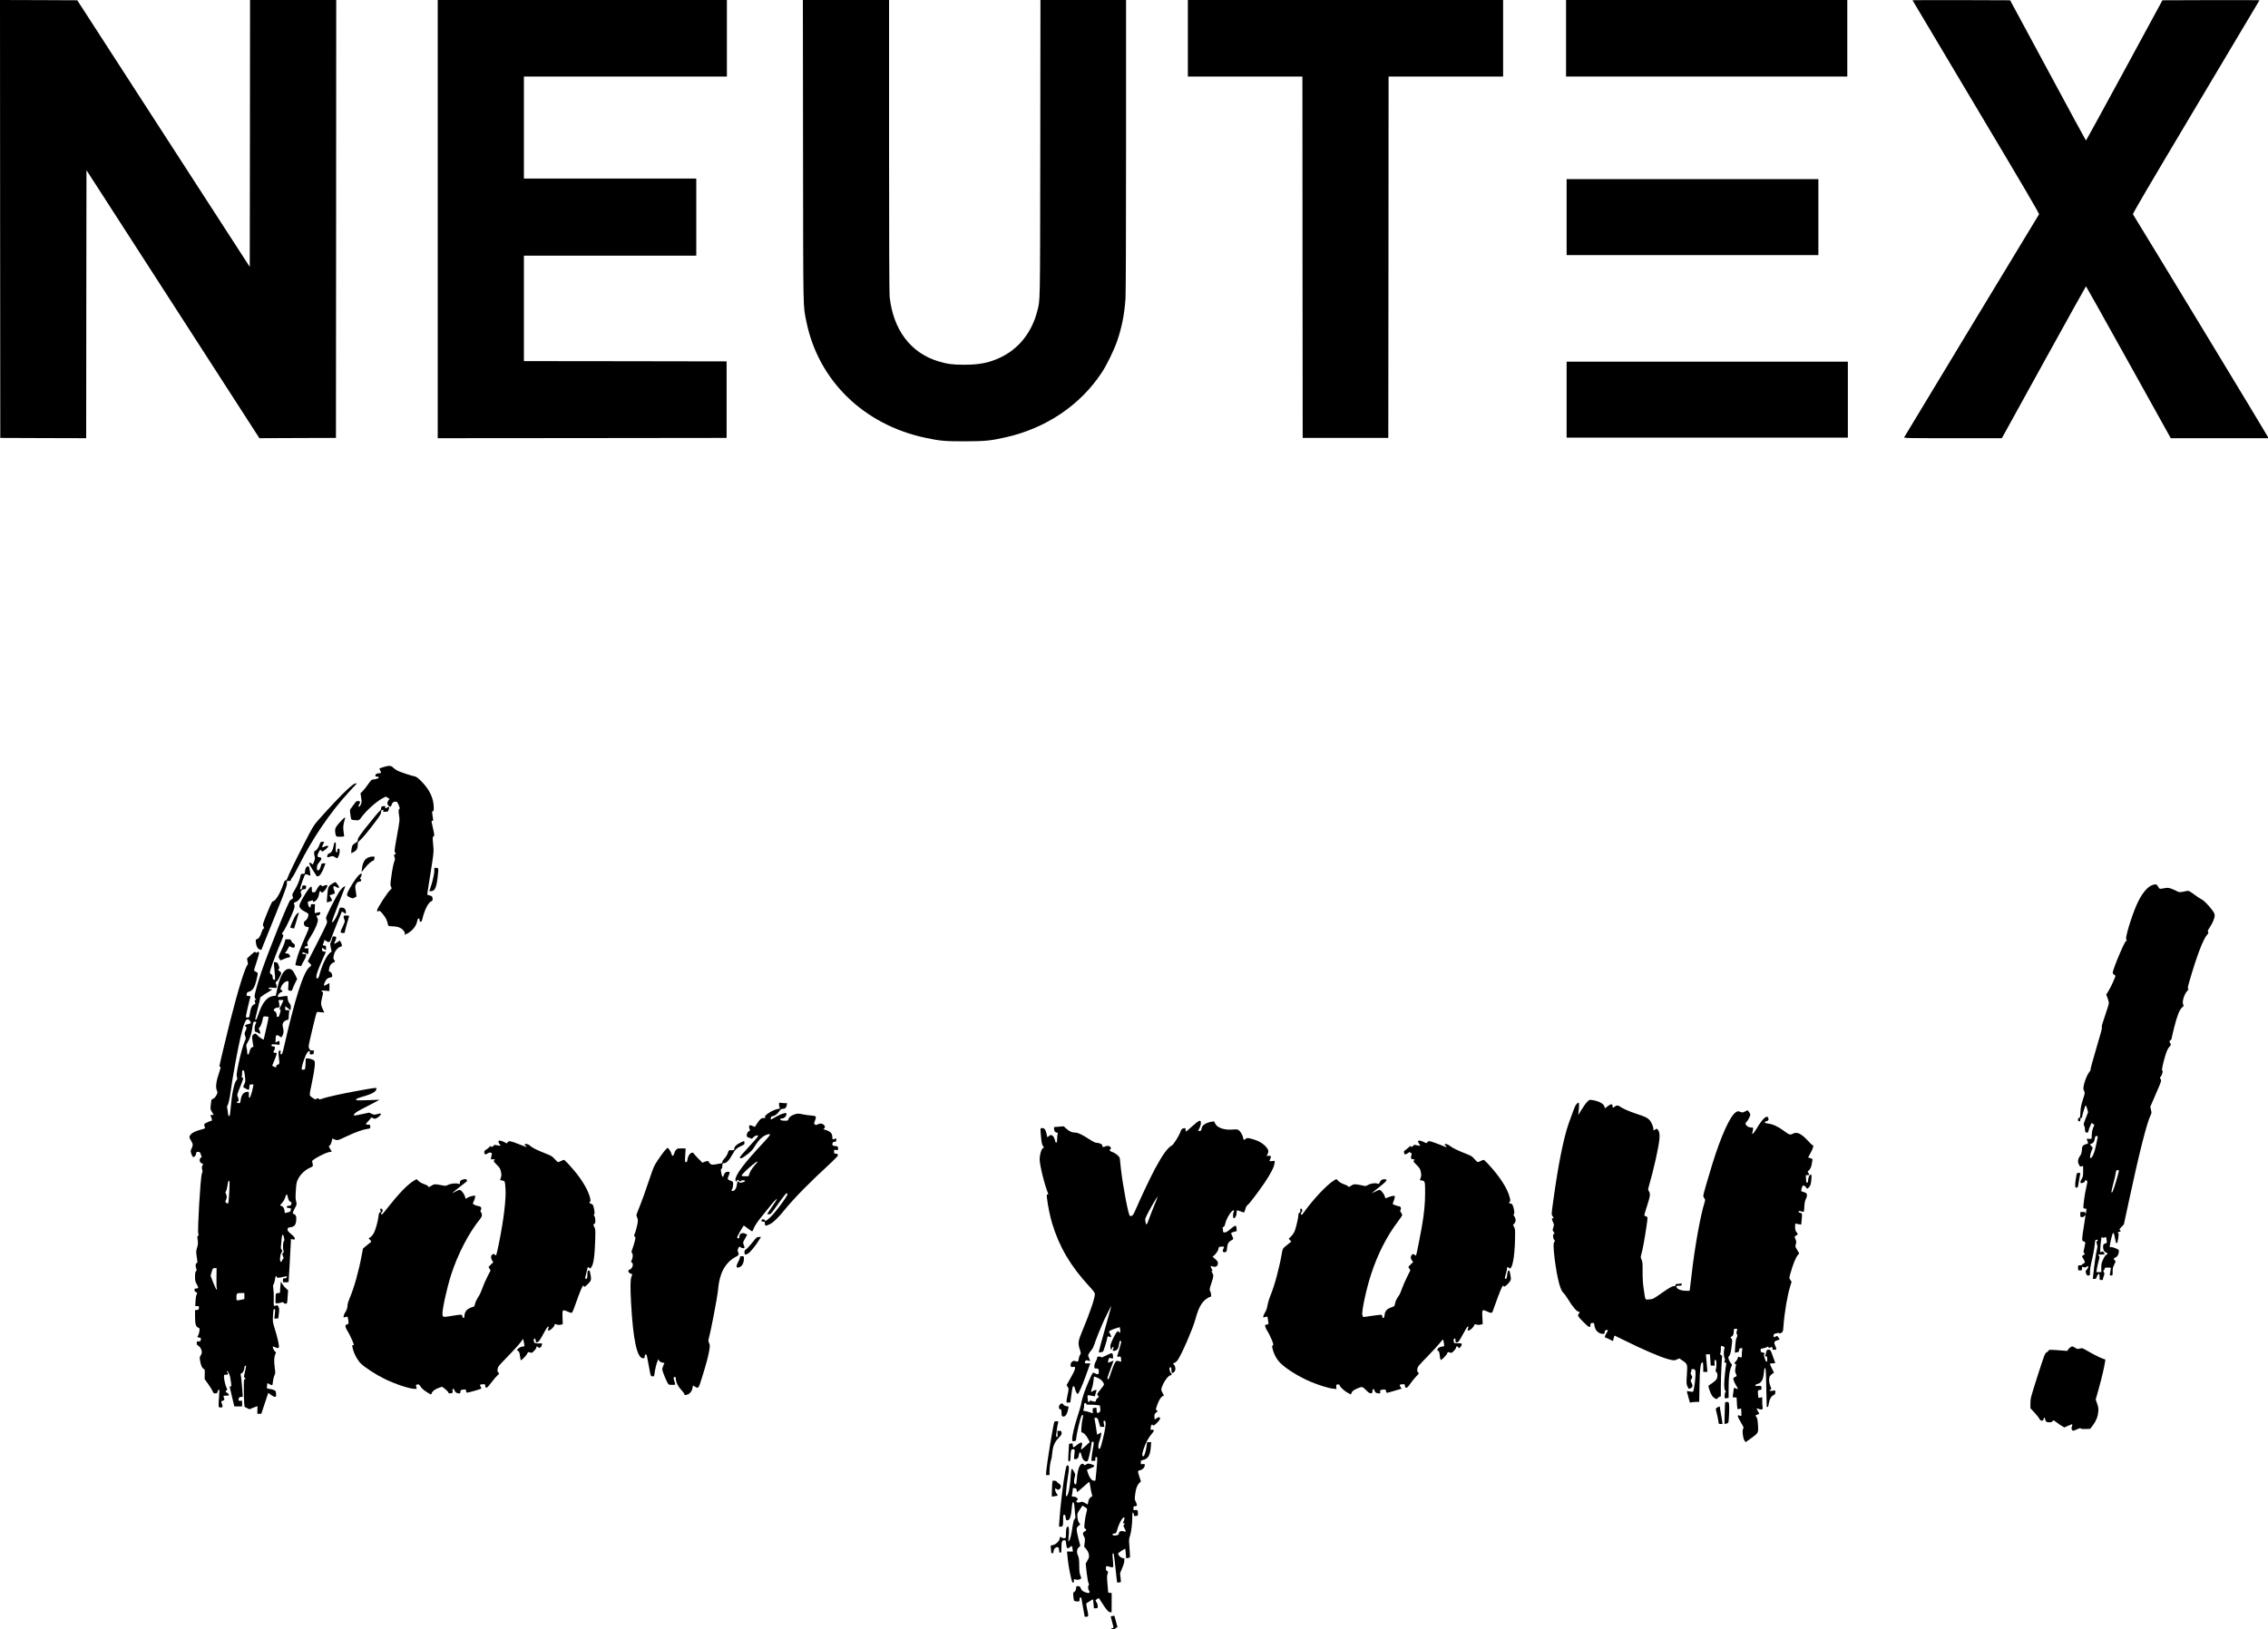
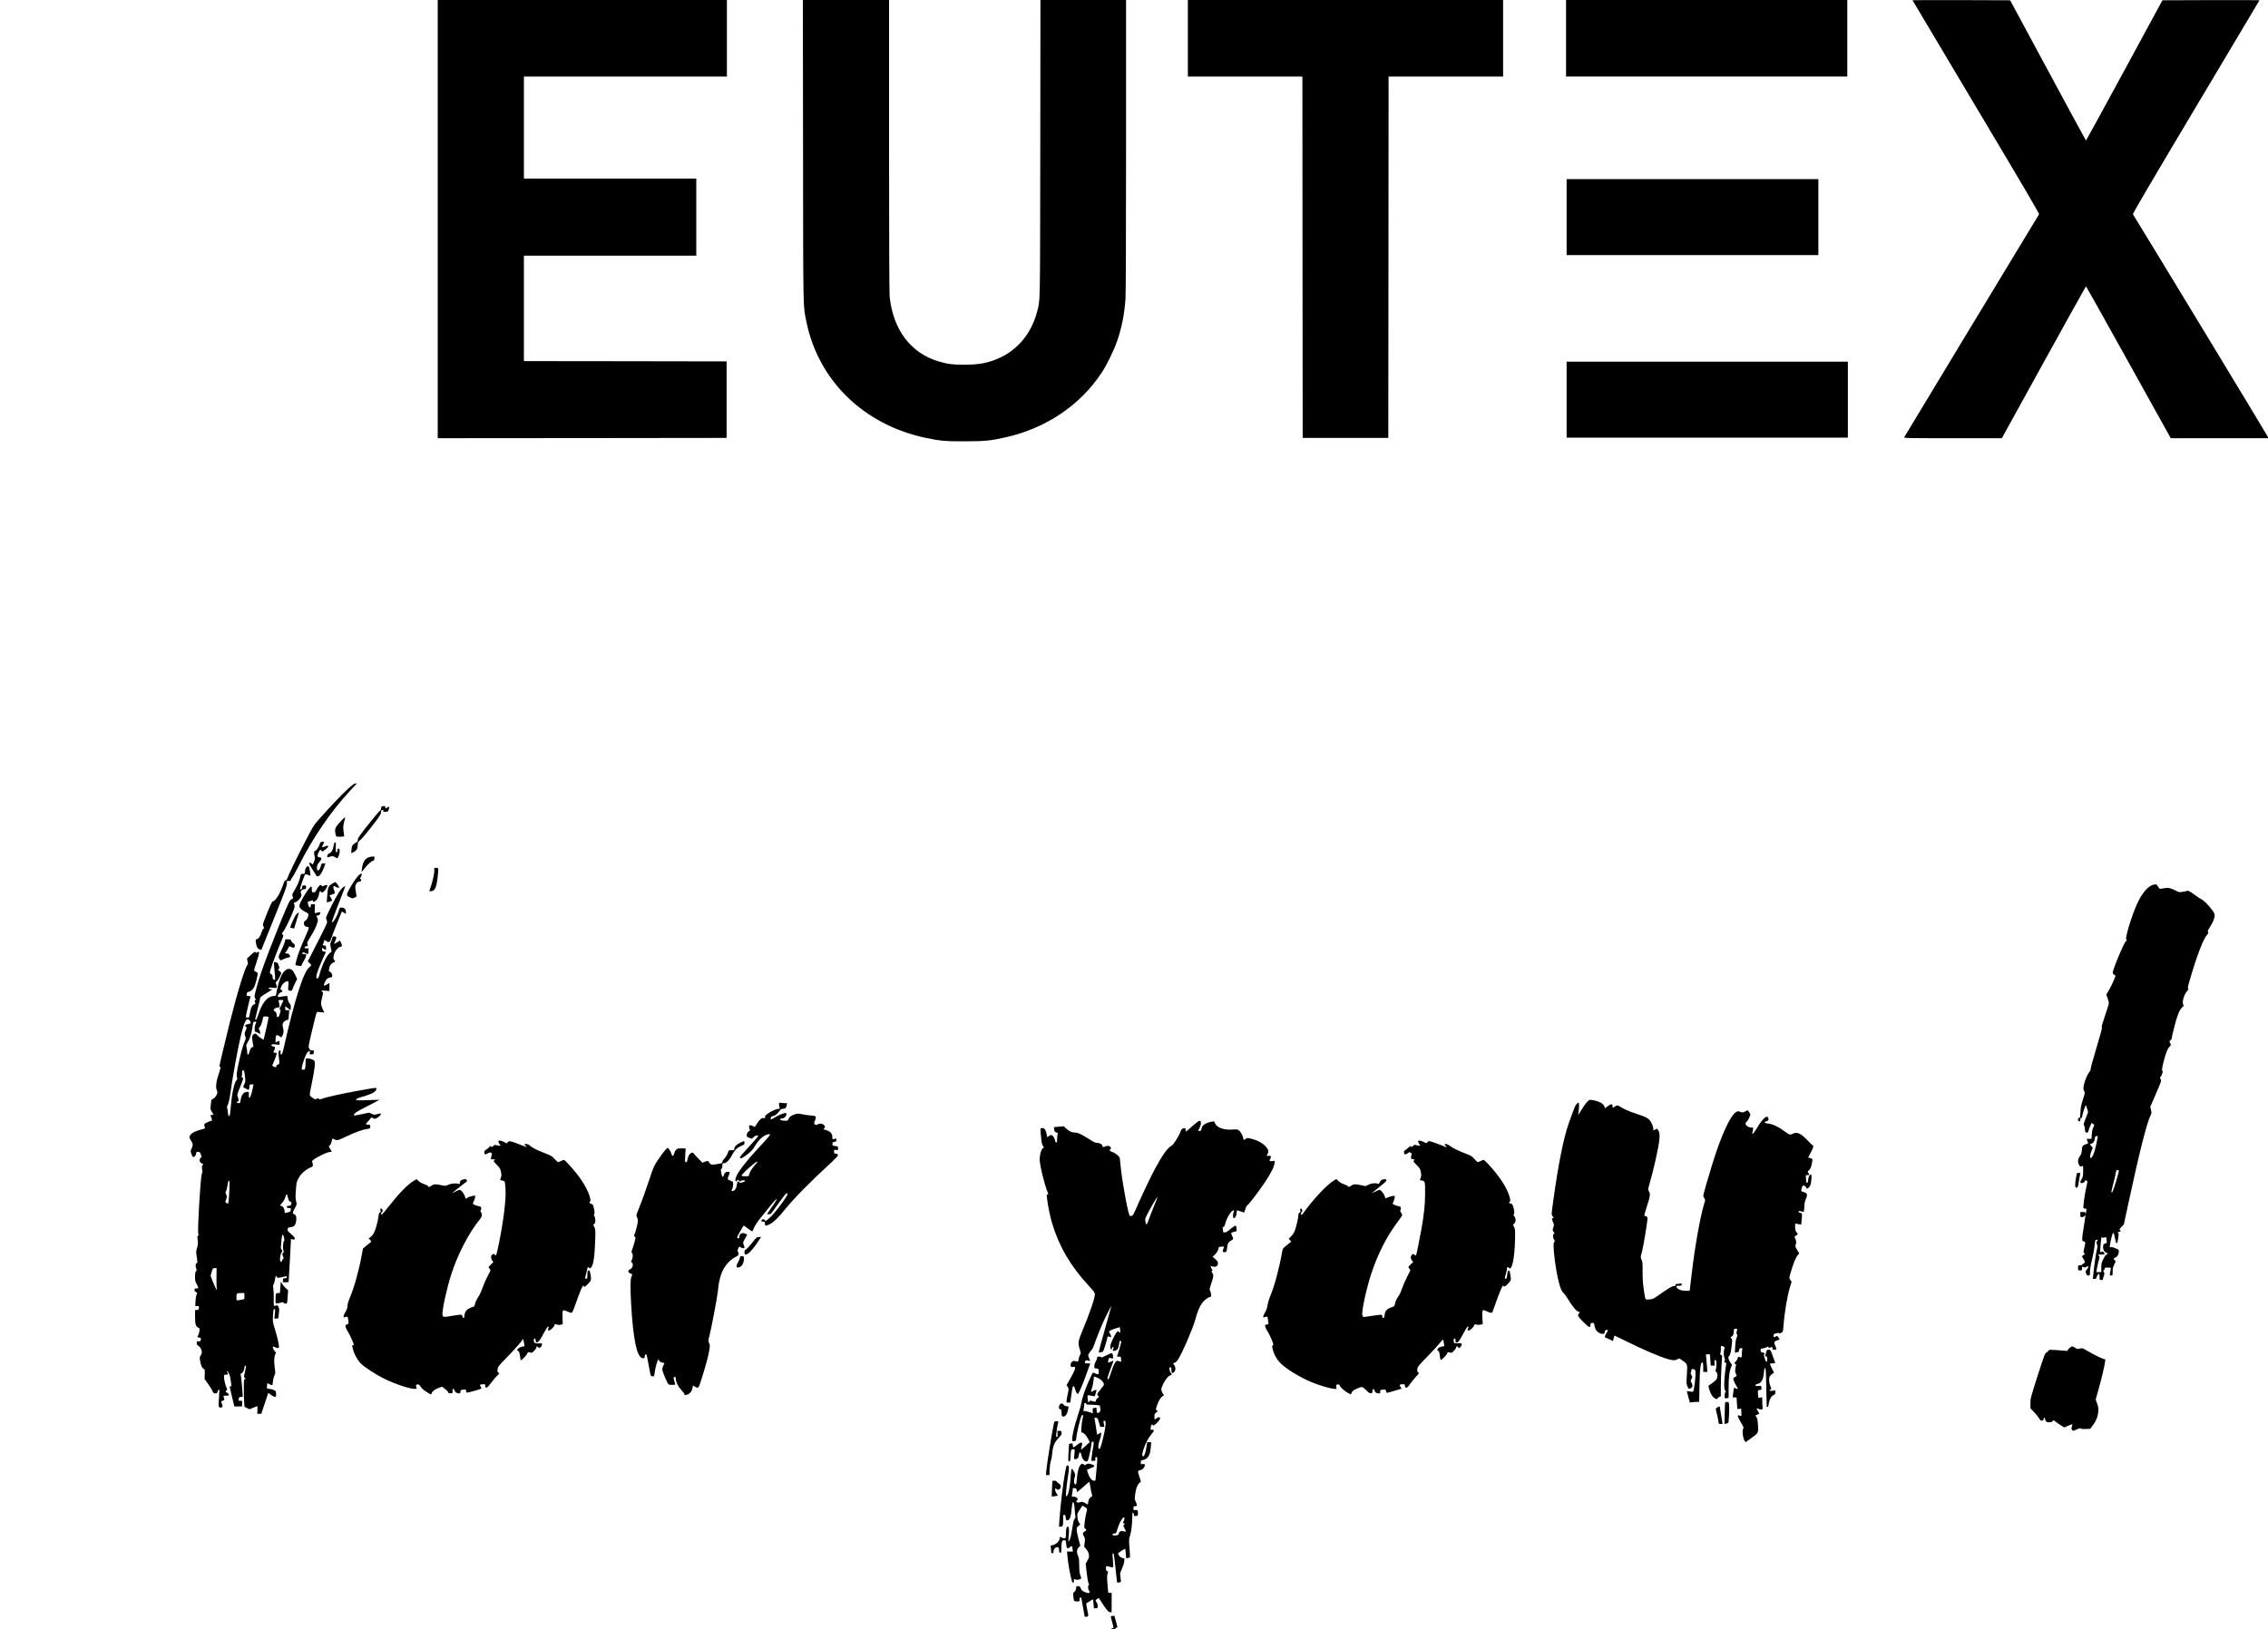
<svg xmlns="http://www.w3.org/2000/svg" version="1.0" width="4000pt" height="2874pt" viewBox="0 0 4000 2874" preserveAspectRatio="xMidYMid meet">
  <g transform="translate(0,2874) scale(0.1,-0.1)" fill="#000000" stroke="none">
-     <path d="M2 24878 l3 -3863 757 -3 758 -2 2 2364 3 2364 1525 -2364 1525 -2364 675 3 675 2 3 3863 2 3862 -760 0 -760 0 -2 -2354 -3 -2354 -1521 2351 -1521 2352 -681 3 -682 2 2 -3862z" />
    <path d="M7720 24875 l0 -3865 2548 2 2547 3 0 675 0 675 -1787 3 -1788 2 0 930 0 930 1520 0 1520 0 0 680 0 680 -1520 0 -1520 0 0 900 0 900 1790 0 1790 0 0 675 0 675 -2550 0 -2550 0 0 -3865z" />
    <path d="M14163 26073 c3 -2907 0 -2714 58 -3002 210 -1043 1011 -1824 2105 -2055 258 -54 335 -61 689 -61 358 1 450 10 719 70 715 160 1319 568 1699 1145 90 138 214 393 270 555 83 242 128 474 147 747 6 87 10 1142 10 2706 l0 2562 -755 0 -755 0 -3 -2627 c-4 -2855 0 -2651 -56 -2871 -96 -370 -330 -661 -653 -811 -195 -91 -366 -125 -628 -125 -209 0 -295 11 -460 60 -490 147 -799 559 -860 1144 -6 60 -10 1050 -10 2663 l0 2567 -760 0 -760 0 3 -2667z" />
    <path d="M20950 28065 l0 -675 1010 0 1010 0 2 -3187 3 -3188 755 0 755 0 3 3188 2 3187 1010 0 1010 0 0 675 0 675 -2780 0 -2780 0 0 -675z" />
    <path d="M27620 28065 l0 -675 2480 0 2480 0 0 675 0 675 -2480 0 -2480 0 0 -675z" />
    <path d="M33730 28736 c0 -2 504 -849 1121 -1883 838 -1405 1118 -1882 1111 -1893 -118 -192 -2373 -3921 -2378 -3933 -6 -16 51 -17 858 -17 l864 0 739 1340 c407 737 742 1340 745 1340 3 0 340 -603 750 -1340 l745 -1340 859 0 858 0 -4 23 c-3 15 -2067 3421 -2380 3927 -7 11 273 488 1111 1894 617 1033 1121 1880 1121 1882 0 2 -385 3 -856 2 l-856 -3 -671 -1237 c-370 -681 -674 -1237 -677 -1237 -3 0 -305 556 -671 1237 l-667 1237 -861 3 c-474 1 -861 0 -861 -2z" />
    <path d="M27630 24910 l0 -670 2220 0 2220 0 0 670 0 670 -2220 0 -2220 0 0 -670z" />
    <path d="M27630 21690 l0 -670 2480 0 2480 0 0 670 0 670 -2480 0 -2480 0 0 -670z" />
-     <path d="M6760 15208 c-36 -11 -66 -21 -68 -23 -2 -2 4 -17 12 -34 23 -43 20 -51 -15 -51 -41 0 -69 -16 -69 -40 0 -16 7 -20 30 -20 44 0 39 -27 -7 -39 -21 -6 -47 -11 -59 -11 -29 0 -43 -14 -110 -109 -32 -46 -72 -94 -88 -107 l-28 -25 12 -81 c10 -72 10 -86 -6 -120 -9 -21 -23 -38 -31 -38 -16 0 -16 8 2 40 25 43 19 60 -19 60 -29 0 -38 -7 -69 -52 -20 -29 -46 -65 -58 -79 -20 -26 -21 -31 -9 -112 12 -83 12 -85 42 -91 17 -3 49 -6 73 -6 38 0 44 4 75 48 86 120 273 289 386 345 l50 25 32 -20 32 -20 -20 -28 c-25 -36 -25 -65 0 -90 28 -28 47 -25 55 8 10 40 34 62 69 62 28 0 33 -5 58 -63 21 -50 24 -63 12 -65 -17 -4 -18 -51 -3 -136 10 -56 7 -83 -40 -341 -43 -239 -48 -281 -36 -288 20 -11 19 -37 0 -37 -18 0 -19 -18 -5 -56 8 -21 7 -37 -4 -65 -18 -44 -41 -164 -60 -313 -13 -97 -13 -113 1 -139 14 -28 14 -31 -10 -51 -54 -46 -237 -330 -237 -367 0 -21 25 -26 34 -6 8 20 96 -81 128 -148 15 -33 28 -72 28 -86 0 -31 15 -39 75 -39 85 0 147 -20 188 -60 24 -25 37 -47 37 -64 l0 -26 40 20 c90 46 164 138 178 221 5 30 13 45 25 47 13 3 17 -4 17 -27 0 -24 4 -31 19 -31 15 0 22 12 31 53 37 154 104 288 155 307 20 8 25 17 25 44 0 39 -14 53 -59 62 -17 4 -33 9 -35 13 -2 3 9 83 25 176 16 94 43 265 60 380 30 204 30 214 18 334 -11 117 -11 125 6 137 18 13 18 18 -4 121 -12 60 -25 118 -28 131 -4 16 -1 22 12 22 15 0 17 6 12 38 -20 131 -20 132 -3 132 13 0 16 12 16 63 -1 167 -75 323 -226 472 -56 55 -84 75 -112 80 -59 11 -253 75 -303 101 -26 13 -59 37 -75 53 -35 38 -77 40 -174 9z" />
    <path d="M6134 14822 c-105 -95 -336 -339 -520 -548 -84 -96 -97 -118 -245 -405 -157 -305 -279 -557 -303 -627 -9 -23 -19 -36 -29 -34 -16 3 -16 2 -54 -103 -52 -143 -131 -265 -172 -265 -12 0 -39 -57 -99 -205 -80 -199 -82 -206 -67 -235 18 -36 19 -40 2 -40 -7 0 -21 -26 -31 -57 -24 -78 -52 -122 -83 -129 -24 -6 -25 -9 -20 -59 7 -69 29 -110 66 -123 l30 -10 34 86 c19 48 121 300 226 561 157 390 191 482 191 522 l0 49 35 0 c27 0 35 4 35 18 0 11 9 27 21 38 11 10 65 107 119 214 247 490 559 947 885 1300 44 47 92 100 109 118 l30 32 -25 0 c-19 0 -57 -28 -135 -98z" />
    <path d="M6726 14504 c-3 -9 -6 -24 -6 -34 0 -11 -6 -23 -13 -27 -22 -14 -131 -144 -266 -316 -105 -135 -131 -175 -131 -200 0 -27 -7 -36 -40 -55 -22 -12 -46 -33 -54 -45 -13 -20 -28 -137 -18 -137 2 0 22 10 44 22 49 28 68 63 68 126 0 42 4 51 30 70 38 28 153 167 282 338 81 108 98 137 98 166 0 30 4 36 25 40 21 4 23 3 14 -13 -9 -17 -5 -19 35 -19 49 0 55 5 66 56 9 38 6 40 -30 19 -34 -20 -42 -18 -35 5 6 17 2 20 -28 20 -23 0 -37 -6 -41 -16z" />
    <path d="M6029 14273 c-96 -100 -119 -136 -119 -185 0 -25 5 -59 11 -77 11 -31 12 -31 80 -31 38 0 69 4 69 10 0 5 -5 43 -11 85 -11 73 -6 118 27 228 9 29 -10 19 -57 -30z" />
    <path d="M5635 13840 c-18 -55 -59 -110 -81 -110 -17 0 -19 -49 -4 -100 8 -29 6 -45 -11 -87 l-21 -53 -28 20 c-27 19 -29 19 -34 2 -4 -12 16 -51 58 -116 36 -53 66 -102 68 -108 3 -7 15 -9 31 -4 31 7 69 67 104 162 l23 64 -35 0 c-30 0 -35 -4 -41 -27 -11 -50 -26 -84 -44 -93 -24 -13 -30 -4 -30 47 0 37 7 52 41 93 48 57 49 84 1 88 -39 4 -42 25 -11 89 23 47 33 52 48 26 8 -16 12 -16 37 -3 32 17 84 67 84 81 0 14 -38 11 -71 -7 -17 -8 -34 -13 -37 -10 -3 4 4 27 16 51 l22 45 -34 0 c-32 0 -35 -3 -51 -50z" />
    <path d="M5883 13815 c-12 -72 -41 -120 -77 -129 -13 -3 -26 -16 -30 -28 -12 -45 -9 -47 43 -31 47 15 50 15 84 -5 19 -12 37 -22 40 -22 18 0 47 72 47 119 0 44 -3 51 -20 51 -16 0 -20 -7 -20 -35 0 -28 -3 -33 -16 -28 -14 5 -16 19 -12 90 4 72 2 83 -12 83 -12 0 -19 -16 -27 -65z" />
    <path d="M6492 13613 c-63 -31 -96 -91 -108 -195 l-7 -63 60 75 c56 71 125 130 151 130 7 0 12 9 12 19 0 11 3 26 6 35 5 13 -2 16 -37 16 -24 0 -59 -8 -77 -17z" />
    <path d="M5406 13445 c-17 -17 -24 -39 -28 -90 -3 -27 -6 -30 -38 -30 -32 0 -35 -2 -41 -40 -12 -65 -54 -167 -104 -249 -44 -73 -46 -79 -34 -109 11 -27 11 -32 -5 -41 -10 -6 -27 -18 -37 -26 -34 -26 -383 -896 -511 -1270 -63 -187 -118 -385 -118 -427 0 -15 7 -35 17 -45 15 -17 15 -18 0 -18 -19 0 -21 -9 -8 -44 9 -22 7 -26 -18 -34 -36 -13 -61 -66 -74 -159 -11 -70 -12 -73 -38 -73 -15 0 -30 4 -33 9 -5 7 57 279 80 354 4 14 -1 17 -30 17 -29 0 -36 4 -36 19 0 27 10 51 22 51 6 0 25 7 44 16 45 22 79 81 103 180 35 145 35 142 -4 161 -19 9 -35 21 -35 25 0 5 20 71 45 147 25 76 45 147 45 159 0 24 -19 29 -38 10 -9 -9 -15 -8 -24 4 -12 15 -21 9 -83 -47 l-69 -64 10 -51 c6 -28 8 -53 4 -55 -42 -26 -177 -464 -319 -1030 -76 -304 -181 -745 -181 -761 0 -8 6 -14 14 -14 12 0 10 -14 -10 -72 -63 -184 -76 -280 -49 -345 15 -35 14 -39 -8 -82 -13 -26 -36 -52 -53 -61 -16 -8 -31 -16 -33 -17 -2 -1 -7 -40 -13 -87 -9 -84 -9 -85 21 -133 l30 -48 -29 -3 -29 -3 15 -41 c17 -49 17 -58 3 -58 -6 0 -38 -12 -71 -27 -63 -28 -66 -35 -43 -94 5 -13 -7 -20 -62 -33 -96 -25 -160 -54 -188 -88 -32 -38 -31 -50 5 -110 35 -57 37 -78 9 -138 -20 -44 -20 -46 -3 -97 13 -37 23 -53 36 -53 21 0 48 37 48 67 0 19 5 23 33 23 30 0 35 -4 46 -37 7 -21 15 -44 17 -50 3 -7 -1 -13 -10 -13 -19 0 -31 -40 -21 -70 4 -12 20 -27 36 -34 26 -11 28 -14 15 -26 -17 -13 -20 -61 -7 -94 5 -12 1 -38 -10 -67 -24 -63 -79 -1004 -62 -1050 9 -24 8 -31 -4 -38 -13 -7 -15 -18 -8 -62 10 -73 9 -85 -11 -155 -17 -57 -17 -69 -3 -162 14 -95 14 -101 -3 -105 -21 -6 -24 -47 -7 -95 9 -26 8 -35 -5 -48 -12 -11 -16 -36 -16 -96 0 -72 3 -87 31 -134 17 -30 28 -58 24 -64 -3 -5 -19 -10 -36 -10 -24 0 -29 -4 -29 -25 0 -15 8 -29 23 -36 12 -6 23 -13 25 -14 2 -2 -3 -16 -11 -32 -8 -15 -17 -67 -19 -115 l-4 -88 33 0 c33 0 34 -2 31 -32 -3 -29 -7 -33 -35 -36 l-33 -3 0 -115 c0 -131 14 -178 56 -194 25 -10 26 -13 21 -62 -4 -28 -13 -61 -22 -74 -20 -31 -20 -32 19 -39 31 -6 33 -9 27 -38 -6 -29 -10 -32 -39 -29 -30 3 -32 2 -32 -30 0 -26 6 -36 30 -50 33 -19 60 -70 60 -114 0 -14 -9 -39 -21 -55 -19 -28 -20 -34 -9 -97 14 -81 34 -126 62 -139 19 -8 21 -16 19 -95 l-2 -85 60 -84 c33 -46 69 -103 78 -126 16 -38 22 -43 50 -43 28 0 34 4 41 32 4 17 14 34 21 36 11 4 12 -17 5 -114 -14 -201 -14 -199 22 -202 40 -4 48 15 29 62 -20 46 -20 45 16 58 21 7 29 15 25 27 -20 65 -23 61 33 61 28 0 51 5 51 10 0 13 -37 50 -50 50 -16 0 -12 22 6 35 15 10 15 14 -1 44 -19 37 -45 150 -45 199 0 30 2 32 35 32 28 0 35 4 35 19 0 11 -5 21 -12 23 -6 2 -9 11 -6 19 7 21 45 -45 57 -100 5 -26 13 -75 17 -110 6 -57 5 -64 -10 -58 -9 4 -16 3 -16 -1 0 -4 18 -85 41 -179 l42 -173 68 0 69 0 0 50 0 50 -34 0 c-32 0 -33 1 -27 32 6 28 11 33 40 36 l33 3 -7 102 c-7 115 -23 264 -31 289 -3 11 3 19 16 23 24 8 50 60 50 99 0 25 16 43 28 32 3 -4 -5 -50 -17 -103 -22 -87 -22 -97 -7 -105 20 -11 21 -28 1 -28 -13 0 -15 -25 -15 -162 0 -90 3 -200 6 -244 l7 -81 44 -22 44 -21 69 29 c39 17 71 27 71 23 1 -4 0 -35 -1 -69 l-2 -63 35 0 35 0 62 185 62 185 45 -35 c25 -19 56 -35 69 -35 21 0 24 5 24 41 0 22 -4 48 -10 58 -9 18 -68 38 -125 43 -29 3 -30 4 -26 48 1 25 5 47 7 49 2 2 14 -3 26 -11 13 -8 33 -17 44 -20 20 -5 22 0 27 60 4 35 15 83 26 106 19 39 19 46 6 145 -15 113 -11 189 12 235 14 27 14 30 -6 45 -21 16 -48 78 -38 87 3 3 19 -2 36 -10 46 -24 71 -21 71 9 0 44 -30 174 -72 309 -40 130 -40 132 -33 244 6 97 9 113 24 110 17 -4 17 -7 6 -110 l-6 -58 35 0 c22 0 36 5 36 13 1 6 5 45 9 86 7 61 6 81 -7 108 -10 21 -21 32 -30 28 -60 -23 -57 -28 -54 109 2 69 -2 151 -7 181 -8 45 -8 61 3 78 8 12 17 40 21 62 11 71 15 85 25 85 6 0 10 -7 10 -15 0 -20 39 -19 114 0 63 16 72 15 63 -10 -4 -9 -19 -15 -37 -15 -28 0 -30 -3 -30 -35 l0 -35 50 0 c28 0 50 3 50 8 0 4 9 156 20 337 11 182 20 350 20 374 l0 44 35 -6 c31 -5 35 -3 35 16 0 15 -21 40 -65 77 -56 48 -65 59 -63 85 3 28 7 30 53 37 67 9 90 37 99 118 8 68 -6 103 -44 115 -25 8 -22 24 24 110 32 60 32 60 18 115 -11 44 -12 82 -4 192 8 124 12 145 41 202 38 79 118 155 202 194 60 27 60 27 55 64 -3 20 -9 43 -12 51 -10 27 256 167 319 167 15 0 27 2 27 5 0 3 -11 23 -25 45 -27 42 -31 60 -15 60 13 0 36 47 44 93 6 34 9 36 28 26 61 -33 71 -31 221 41 158 76 295 125 375 136 51 6 52 7 52 40 0 31 -3 34 -29 34 -58 0 -60 8 -11 58 26 26 49 53 51 61 4 11 10 11 37 -3 30 -16 34 -15 72 4 38 20 78 65 67 76 -3 3 -31 -1 -63 -9 -55 -14 -60 -14 -100 6 l-43 20 -98 -21 c-138 -30 -173 -35 -173 -25 0 26 43 59 138 107 59 30 154 79 212 110 l105 56 -209 -7 c-196 -6 -208 -5 -205 11 3 14 33 27 116 51 180 52 243 90 243 147 0 14 -46 8 -350 -48 -266 -48 -519 -104 -605 -134 -49 -17 -56 -17 -63 -3 -8 14 -12 14 -37 0 -28 -14 -31 -13 -78 22 -57 42 -56 16 -4 271 47 229 60 348 42 376 -14 21 -80 44 -129 44 -25 0 -26 -2 -26 -62 0 -35 -3 -80 -6 -100 -6 -34 -10 -38 -37 -38 -29 0 -29 0 -23 43 11 70 65 219 92 254 32 43 56 44 48 3 -6 -29 -5 -30 30 -30 22 0 36 5 36 13 0 6 3 22 6 35 6 20 3 22 -30 22 -32 0 -38 5 -53 34 -16 34 -15 40 51 318 37 156 71 294 77 307 9 22 13 23 74 16 l65 -7 -25 54 c-38 81 -40 108 -15 209 21 84 22 92 6 101 -36 20 -15 29 54 22 l70 -7 0 71 0 71 -46 -26 c-25 -14 -47 -23 -49 -21 -10 9 17 79 41 108 18 20 38 32 65 36 34 6 39 10 39 33 0 32 -25 71 -47 71 -13 0 -15 8 -9 48 7 56 31 92 74 112 36 17 38 23 17 44 -19 19 -19 49 0 113 17 56 79 123 115 123 25 0 26 32 2 77 l-17 32 -48 -31 c-26 -17 -50 -29 -52 -26 -3 2 4 22 15 43 28 56 27 85 -5 85 -14 0 -28 0 -32 1 -5 0 -11 -16 -15 -36 -4 -20 -15 -49 -23 -65 -13 -25 -13 -37 -1 -97 l15 -68 -29 -23 c-58 -45 -136 -205 -181 -369 -17 -66 -26 -83 -41 -83 -43 0 -15 101 97 352 l53 116 -34 7 c-30 5 -34 10 -34 36 l0 31 35 -22 35 -22 0 41 c0 39 -1 41 -31 41 -21 0 -29 4 -25 13 2 6 10 29 17 49 l12 38 33 -21 c52 -32 63 -23 94 67 24 73 111 292 162 412 l18 44 35 -22 35 -22 0 36 c0 47 -29 76 -75 76 -32 0 -35 -3 -46 -42 -27 -102 -105 -235 -126 -215 -3 4 46 141 110 304 64 164 119 306 123 317 7 17 5 17 -24 2 -18 -9 -53 -49 -86 -98 -58 -89 -226 -421 -226 -449 0 -9 6 -31 14 -49 13 -33 12 -36 -161 -377 l-175 -343 31 -29 c17 -16 31 -33 31 -38 0 -4 -16 -21 -35 -36 -104 -83 -256 -562 -450 -1419 -22 -94 -30 -118 -44 -118 -14 0 -16 7 -13 35 3 27 1 35 -12 35 -25 0 -30 -44 -16 -142 13 -93 9 -107 -27 -108 -7 0 -15 -11 -19 -25 -7 -29 -7 -29 -45 -10 l-29 16 16 37 c29 66 64 162 64 177 0 10 -10 15 -30 15 -34 0 -35 4 -15 40 22 39 19 70 -7 70 -32 0 -49 13 -38 29 6 11 23 12 74 7 l66 -7 0 36 c0 40 -1 40 -40 20 l-30 -16 0 50 c0 86 16 99 72 60 16 -12 30 -20 32 -18 39 58 46 108 25 183 -8 28 -7 46 2 68 12 29 54 58 84 58 9 0 15 9 15 24 0 12 3 51 6 85 l7 61 -37 0 c-35 0 -36 1 -36 35 l0 36 48 -36 47 -37 3 46 c3 38 -2 52 -22 77 -16 19 -28 48 -32 81 l-7 50 -61 -6 c-34 -4 -71 -10 -83 -13 -19 -4 -23 -1 -23 16 0 25 42 71 65 71 22 0 19 29 -4 38 -18 6 -18 10 -6 46 16 46 57 91 96 105 39 13 43 4 34 -83 -6 -71 -6 -73 17 -80 40 -10 46 -7 59 32 6 20 27 68 46 105 l34 68 -35 73 c-41 86 -72 111 -125 103 -80 -13 -148 -138 -193 -357 l-24 -115 -46 -5 c-110 -13 -195 -121 -264 -332 -16 -51 -34 -88 -41 -88 -17 0 -19 -10 32 195 25 99 45 187 45 195 0 9 47 44 113 83 107 64 110 67 75 67 -29 0 -38 4 -38 16 0 15 9 16 70 10 69 -6 70 -6 70 18 0 14 -5 37 -12 51 -10 23 -9 28 11 42 22 15 81 125 81 150 0 6 -14 22 -31 34 -29 20 -30 23 -14 35 16 12 16 16 0 63 -14 42 -21 51 -46 56 -17 4 -33 4 -37 1 -3 -4 1 -68 9 -144 17 -154 16 -172 -11 -165 -14 4 -20 16 -22 47 -2 31 -8 43 -25 51 -14 6 -23 19 -23 31 0 32 80 258 155 439 95 228 90 214 70 229 -17 12 -17 15 7 47 32 42 89 156 158 314 50 116 54 137 35 187 -5 12 1 18 24 23 31 7 84 59 103 101 8 17 7 32 -3 55 -10 25 -10 34 -1 37 7 2 12 10 12 17 0 9 14 15 38 17 34 3 37 6 40 36 3 31 2 32 -32 32 -29 0 -36 -4 -36 -19 0 -30 -11 -51 -26 -51 -19 0 -19 -2 28 142 26 77 48 128 56 128 7 0 29 -7 49 -15 20 -8 37 -14 38 -13 1 2 -3 39 -9 83 -12 85 -27 103 -60 70z m-406 -2350 c0 -3 -16 -37 -35 -75 -39 -77 -41 -87 -22 -92 10 -2 9 -16 -6 -65 -14 -49 -23 -63 -38 -63 -15 0 -19 7 -19 33 0 35 -14 59 -42 74 -29 15 4 51 53 59 l41 7 -5 41 c-2 23 -8 51 -12 64 -7 21 -5 22 39 22 25 0 46 -2 46 -5z m-264 -298 c2 -7 -14 -89 -36 -182 -22 -94 -42 -180 -45 -193 l-6 -23 -40 23 c-23 13 -55 38 -71 57 -26 30 -32 32 -54 22 -38 -17 -44 -47 -28 -141 7 -47 14 -86 14 -87 0 -2 -6 -3 -13 -3 -23 0 -46 -34 -58 -87 -14 -59 -39 -63 -39 -7 0 18 -5 55 -11 82 -10 47 -8 52 21 98 38 61 66 151 83 269 12 87 13 90 40 93 31 4 34 -9 12 -48 -18 -32 -20 -130 -2 -130 7 0 29 -9 50 -20 l37 -20 0 20 c0 12 -7 34 -16 51 -14 28 -14 31 5 47 19 17 44 85 57 155 6 36 7 37 50 37 27 0 47 -5 50 -13z m-351 -43 c23 -9 50 -63 33 -68 -7 -2 -32 -9 -55 -15 -46 -13 -52 -21 -28 -41 20 -16 19 -26 -5 -75 -19 -39 -19 -45 -6 -90 14 -44 13 -51 -5 -87 -29 -58 -83 -253 -119 -437 -27 -137 -31 -169 -22 -199 10 -31 9 -39 -7 -57 -42 -45 -82 -239 -103 -492 -10 -120 -15 -143 -28 -141 -11 2 -17 20 -21 63 -3 33 -9 70 -13 82 -4 14 -1 31 8 45 16 26 39 131 56 258 30 228 123 737 171 940 40 169 65 249 89 288 20 33 27 36 55 26z m-66 -993 c11 -94 11 -102 -8 -140 -12 -22 -21 -46 -21 -53 0 -7 22 -23 49 -34 l49 -22 6 22 c3 11 6 33 6 49 0 24 3 27 35 27 l36 0 -7 -37 c-19 -103 -50 -198 -64 -198 -11 0 -13 12 -11 53 2 50 1 52 -23 52 -68 0 -109 -50 -122 -149 -6 -43 -10 -51 -28 -51 -11 0 -28 5 -36 10 -13 8 -11 11 8 16 26 7 28 29 6 82 -15 39 -15 39 45 188 55 139 58 149 39 152 -15 3 -18 9 -14 25 3 12 6 41 6 65 0 34 3 42 18 42 16 0 21 -14 31 -99z m-273 -1993 c-11 -232 -16 -269 -35 -258 -43 25 -44 26 -27 58 19 38 20 79 2 111 -12 21 -12 28 -1 45 8 12 19 53 25 91 14 88 17 95 31 95 9 0 10 -36 5 -142z m1029 -140 c8 -51 30 -88 50 -88 8 0 15 -9 15 -19 0 -38 -11 -51 -46 -51 -27 0 -34 -4 -34 -20 0 -16 7 -20 36 -20 34 0 35 -1 32 -32 -2 -27 -8 -34 -33 -39 -16 -4 -40 -11 -52 -14 -21 -7 -23 -4 -23 24 0 45 -26 90 -55 97 -14 3 -25 8 -25 11 0 3 18 25 39 49 25 28 44 64 52 95 16 60 35 63 44 7z m-66 -720 c9 -40 9 -53 -1 -59 -16 -10 -23 -130 -9 -169 8 -25 7 -32 -4 -37 -18 -6 -19 -40 -1 -72 12 -21 11 -26 -5 -42 -11 -11 -19 -26 -19 -34 0 -8 -7 -15 -15 -15 -25 0 -20 112 7 159 21 36 21 39 5 56 -13 13 -16 28 -12 63 2 26 7 82 11 125 7 92 25 102 43 25z m-1191 -705 c-2 -93 1 -179 6 -192 7 -18 6 -23 -4 -19 -7 2 -34 58 -60 123 l-46 120 19 67 c20 67 21 68 54 68 l33 0 -2 -167z m492 -326 l0 -53 -58 -12 c-83 -17 -82 -17 -82 31 0 82 4 87 76 87 l64 0 0 -53z" />
    <path d="M7660 13376 c0 -54 -32 -191 -69 -298 l-20 -58 34 0 c64 0 94 66 114 252 17 156 17 158 -24 158 l-35 0 0 -54z" />
    <path d="M6337 13310 c-57 -45 -217 -303 -217 -350 0 -20 9 -30 49 -48 47 -23 50 -23 82 -7 19 10 35 18 36 19 2 1 -4 42 -12 91 -12 75 -12 93 0 121 14 35 41 54 74 54 23 0 30 35 9 43 -10 3 -9 12 5 35 18 32 22 62 8 62 -4 0 -20 -9 -34 -20z" />
    <path d="M5858 13151 c-68 -43 -75 -60 -86 -201 -6 -69 -9 -126 -8 -127 3 -4 84 22 91 29 4 3 -5 26 -19 51 l-26 44 37 11 c64 20 67 24 49 67 -30 71 -17 104 28 70 11 -8 30 -15 43 -15 23 0 23 0 -9 50 -18 27 -38 50 -44 50 -5 0 -31 -13 -56 -29z" />
    <path d="M37968 13130 c-96 -29 -203 -162 -289 -361 -91 -211 -198 -564 -180 -598 14 -26 14 -31 -3 -31 -24 0 -239 -513 -234 -559 2 -16 12 -30 26 -36 12 -5 22 -14 22 -18 0 -22 -81 -199 -120 -262 l-43 -70 23 -60 c13 -33 23 -73 23 -90 0 -16 -31 -117 -68 -224 -49 -141 -64 -195 -55 -201 9 -5 -18 -106 -99 -376 -61 -203 -106 -371 -101 -372 6 -2 -1 -17 -15 -33 -37 -45 -81 -145 -100 -229 -15 -70 -15 -76 1 -112 17 -39 17 -39 -21 -156 -30 -94 -39 -137 -43 -219 -4 -92 -7 -103 -23 -103 -14 0 -19 -7 -19 -30 0 -23 4 -30 20 -30 16 0 20 7 20 30 0 20 5 30 15 30 8 0 15 6 15 12 0 31 55 208 65 208 6 0 17 -27 26 -60 l16 -60 -42 -108 c-38 -94 -41 -109 -29 -127 8 -11 14 -33 14 -50 0 -53 11 -75 35 -75 18 0 24 7 29 33 3 17 17 56 31 85 l24 53 26 -17 c14 -9 24 -20 22 -23 -29 -53 -41 -97 -45 -163 l-4 -78 -44 0 -44 0 15 -36 c16 -40 13 -54 -13 -54 -9 0 -31 -9 -48 -19 -29 -17 -32 -24 -36 -86 -5 -54 -12 -76 -37 -112 -36 -51 -41 -104 -13 -152 19 -34 24 -36 53 -21 18 10 19 7 19 -87 -1 -86 -4 -103 -25 -138 -31 -50 -32 -75 -4 -75 29 0 59 18 59 35 0 19 24 19 39 2 8 -10 5 -38 -13 -108 -26 -103 -60 -354 -51 -369 3 -6 17 -10 31 -10 24 0 25 -2 18 -47 -7 -53 -14 -69 -14 -35 0 19 -6 22 -45 22 l-45 0 0 -45 c0 -43 1 -45 29 -45 20 0 35 8 45 22 22 31 21 22 -14 -198 -35 -216 -36 -247 -2 -252 13 -2 25 -9 28 -16 3 -7 -4 -50 -15 -97 -17 -72 -18 -85 -5 -92 20 -12 17 -22 -11 -37 -14 -7 -25 -17 -25 -22 0 -5 11 -26 25 -46 14 -20 25 -45 25 -55 0 -9 -11 -22 -25 -27 -14 -5 -25 -14 -25 -20 0 -5 -16 -10 -35 -10 -35 0 -35 0 -35 -45 0 -45 0 -45 35 -45 33 0 35 2 35 35 0 33 1 34 26 23 20 -10 30 -9 55 6 28 17 29 17 29 -4 0 -11 -11 -32 -25 -46 -24 -24 -25 -28 -14 -65 11 -33 16 -39 41 -39 28 0 28 0 28 66 0 36 11 108 24 162 29 116 53 242 62 335 6 62 8 67 30 67 28 0 29 -3 9 -24 -13 -13 -13 -20 -2 -54 12 -35 12 -49 -4 -111 -15 -60 -45 -272 -63 -448 l-5 -53 29 0 c24 0 31 5 36 28 7 29 31 62 46 62 4 0 8 -25 8 -55 0 -54 0 -55 30 -55 23 0 30 4 30 20 0 11 7 37 15 56 13 31 13 39 0 64 -13 25 -13 29 0 34 8 3 15 15 15 26 0 18 6 20 56 20 53 0 56 -1 51 -22 -3 -13 -9 -44 -12 -70 -7 -47 -7 -48 19 -48 26 0 26 1 26 69 0 55 5 79 28 124 28 55 28 57 10 73 -26 24 -22 41 12 53 34 11 60 60 60 109 0 26 -6 31 -67 55 -49 19 -71 23 -80 15 -10 -8 -13 -3 -13 23 0 35 44 216 54 227 12 11 23 -14 35 -78 16 -89 20 -100 35 -100 16 0 42 173 27 178 -21 7 -11 22 14 22 16 0 25 6 25 15 0 8 -4 15 -10 15 -20 0 -9 23 29 61 l39 40 82 382 c187 874 324 1416 391 1548 16 32 17 42 5 91 l-12 54 99 229 c99 228 99 230 83 259 -15 26 -15 30 -1 40 9 6 22 32 30 59 12 39 12 47 1 47 -16 0 6 114 50 260 31 100 47 135 81 171 24 26 24 27 7 60 -16 32 -16 34 5 47 11 8 21 22 21 31 0 10 20 96 44 192 52 210 95 317 140 357 31 27 32 31 20 54 -24 45 18 181 74 241 20 21 24 30 14 36 -11 6 -7 30 18 117 131 455 248 763 318 837 22 23 24 31 15 47 -10 15 -5 29 33 86 51 78 84 160 84 208 0 24 -13 51 -49 98 -69 91 -145 166 -183 183 -18 7 -76 46 -128 85 -66 49 -101 69 -115 66 -11 -3 -49 -10 -85 -17 -63 -11 -66 -11 -125 19 -97 49 -137 58 -204 44 -82 -17 -85 -16 -110 28 -23 42 -38 47 -93 30z m-972 -4452 c-3 -13 -12 -60 -21 -105 -30 -156 -73 -263 -107 -263 -15 0 -1 85 23 139 l19 43 -26 31 -25 30 30 13 c35 15 48 36 57 93 6 35 10 41 30 41 20 0 24 -4 20 -22z m374 -589 c0 -33 -90 -331 -112 -373 -5 -10 -14 -14 -18 -10 -5 5 7 65 26 134 19 69 40 155 46 193 10 61 13 67 34 67 13 0 24 -5 24 -11z m-288 -1180 c2 -7 12 -7 32 1 16 6 30 9 31 8 1 -2 5 -26 9 -54 6 -51 6 -51 -26 -60 -30 -9 -33 -14 -36 -51 -4 -52 20 -101 53 -109 30 -7 33 -30 5 -37 -13 -3 -33 -32 -55 -78 -31 -65 -35 -83 -35 -151 l0 -78 -43 0 -44 0 9 58 c5 31 18 92 30 135 20 75 20 79 3 97 -18 20 -17 20 43 20 34 0 62 2 62 5 0 3 -7 17 -16 30 -13 20 -20 23 -34 15 -10 -6 -22 -10 -26 -10 -7 0 0 125 13 223 5 44 17 61 25 36z" />
    <path d="M5605 13083 c-16 -26 -33 -55 -37 -65 -5 -12 -18 -18 -38 -18 -29 0 -30 1 -30 51 0 43 -3 50 -17 47 -33 -6 -203 -285 -203 -333 0 -39 31 -74 95 -106 54 -26 65 -36 65 -56 0 -37 -30 -94 -57 -106 -44 -20 -23 -107 27 -107 50 0 49 -6 -25 -173 -40 -89 -88 -206 -108 -259 -38 -103 -73 -235 -65 -244 3 -2 28 -7 55 -11 47 -5 51 -4 56 18 4 14 20 45 37 71 17 26 34 63 37 82 6 36 5 36 -31 36 -25 0 -36 4 -36 15 0 19 27 19 60 0 43 -24 50 -19 50 35 l0 50 -36 0 c-28 0 -35 3 -32 18 2 10 14 18 31 20 29 4 33 13 17 42 -8 15 2 38 51 116 68 108 112 199 129 267 10 37 9 50 -4 75 -21 40 -20 42 9 42 23 0 45 24 45 50 0 12 -29 10 -78 -5 -24 -8 -24 -8 -20 74 l3 81 -37 0 c-36 0 -38 -2 -38 -31 0 -23 -4 -30 -16 -27 -21 4 -48 98 -30 103 6 2 26 8 45 14 43 14 41 14 41 -4 0 -19 4 -19 39 0 33 17 62 72 69 132 5 43 24 58 36 28 10 -27 59 8 90 64 24 45 25 52 11 57 -9 4 -32 -1 -51 -10 -30 -14 -35 -14 -40 -1 -11 28 -39 15 -69 -32z" />
    <path d="M5221 12603 c-29 -35 -110 -218 -100 -227 2 -2 18 -6 35 -9 l31 -6 41 133 c23 73 42 135 42 139 0 17 -21 4 -49 -30z" />
-     <path d="M6060 12568 c1 -13 7 -36 14 -53 12 -28 9 -37 -25 -110 -52 -111 -53 -119 -6 -123 29 -3 37 0 37 13 0 14 64 246 77 283 4 8 -9 12 -46 12 -46 0 -51 -2 -51 -22z" />
    <path d="M5021 12119 c-7 -27 -36 -96 -63 -152 -49 -100 -49 -102 -34 -134 9 -18 20 -33 25 -33 5 0 33 11 63 25 29 14 63 25 75 25 31 0 37 17 19 45 -11 17 -26 25 -46 25 -30 0 -40 13 -20 25 6 4 22 29 36 56 14 28 28 49 32 47 4 -2 19 -10 34 -17 36 -18 58 -8 58 27 0 21 -7 32 -26 40 -14 7 -30 26 -36 42 -9 28 -14 30 -57 30 l-47 0 -13 -51z" />
    <path d="M27987 9297 c-23 -24 -66 -86 -96 -136 -30 -50 -55 -90 -56 -89 -1 2 1 28 6 58 10 73 11 160 1 160 -10 0 -34 -20 -50 -41 -13 -17 -67 -159 -128 -334 -90 -261 -182 -721 -268 -1346 -35 -252 -35 -252 -16 -280 24 -33 25 -39 5 -39 -20 0 -19 -12 5 -69 20 -45 20 -50 5 -95 -15 -45 -15 -48 5 -76 19 -26 19 -31 6 -36 -23 -9 -20 -70 4 -104 17 -24 18 -29 5 -34 -21 -8 -20 -119 5 -310 42 -326 98 -547 150 -588 15 -13 49 -59 76 -103 87 -145 163 -235 200 -235 18 0 18 -15 -1 -34 -28 -28 -15 -51 78 -144 101 -101 127 -113 127 -58 0 29 4 34 27 39 31 6 43 -6 43 -42 0 -14 9 -44 21 -68 23 -48 77 -83 128 -83 26 0 30 4 33 33 2 27 8 33 31 35 34 4 34 -1 -3 -58 -30 -47 -32 -80 -5 -80 7 0 37 -13 67 -29 l55 -28 12 48 c7 27 15 49 17 49 2 0 75 -35 162 -79 312 -156 634 -295 772 -334 102 -28 126 -29 167 -8 l39 19 54 -36 c93 -64 93 -63 81 -250 -10 -151 -9 -165 9 -207 21 -49 29 -53 65 -29 30 19 32 47 7 94 -18 33 -18 35 0 66 18 31 18 32 -2 67 -14 23 -17 38 -10 42 5 3 10 20 10 36 0 28 2 30 32 27 28 -3 33 -8 40 -38 7 -38 -5 -188 -25 -297 -11 -58 -16 -68 -32 -65 -11 1 -37 5 -59 9 -34 5 -38 4 -33 -13 3 -10 16 -57 28 -103 l23 -83 35 6 c20 3 57 6 82 6 l47 0 5 278 c6 331 21 439 59 416 4 -3 8 -41 8 -85 l0 -79 36 0 37 0 -7 83 c-3 45 -9 115 -13 155 l-6 72 35 0 35 0 8 -100 7 -100 35 0 35 0 -4 50 c-2 41 0 50 14 50 13 0 17 -12 20 -62 2 -35 -2 -79 -8 -99 -11 -32 -10 -38 7 -52 24 -21 26 -88 3 -126 -14 -23 -52 -54 -128 -105 -18 -12 -18 -15 -1 -72 24 -84 60 -142 102 -162 33 -16 35 -16 45 1 5 10 21 22 34 27 l24 10 0 167 c0 92 5 253 11 357 l11 189 -24 19 c-15 13 -19 21 -10 25 8 3 12 27 12 69 0 35 2 64 4 64 1 0 18 -5 35 -11 27 -10 31 -15 25 -33 -16 -47 -16 -133 0 -171 12 -29 13 -40 5 -46 -16 -9 -4 -39 16 -39 11 0 14 -7 10 -22 -14 -64 -35 -273 -35 -353 0 -68 4 -96 16 -114 14 -19 14 -25 3 -32 -12 -7 -17 -95 -6 -106 2 -2 17 0 34 3 l30 6 0 181 c0 185 13 287 48 371 14 33 14 36 -8 58 -12 13 -29 42 -36 65 -12 37 -12 44 2 58 22 22 36 73 49 192 11 95 11 104 -7 123 -10 11 -16 21 -14 23 2 1 13 7 24 13 22 12 33 42 34 97 1 34 3 37 31 37 33 0 35 -5 20 -45 -7 -19 -6 -33 3 -52 12 -21 11 -30 -5 -62 -13 -26 -20 -71 -25 -151 l-6 -113 24 6 c13 4 29 7 36 7 6 0 13 15 15 33 3 27 7 33 32 35 28 3 29 2 22 -28 -3 -18 -6 -57 -6 -87 0 -58 1 -57 -56 -36 -6 2 -14 -10 -17 -27 -4 -17 -18 -41 -32 -54 -29 -27 -32 -46 -9 -46 13 0 15 -6 9 -32 -17 -80 -17 -107 -1 -139 21 -43 21 -45 -14 -59 -17 -7 -30 -20 -30 -30 0 -23 25 -83 56 -131 32 -51 31 -63 -6 -44 -16 8 -31 15 -34 15 -5 0 -12 -35 -21 -117 l-6 -53 36 0 c35 0 35 0 35 -44 0 -23 3 -70 6 -104 l7 -60 32 5 33 5 4 -66 c3 -71 3 -71 -36 -56 -23 8 -26 7 -26 -13 0 -12 25 -63 55 -112 47 -78 52 -91 40 -105 -22 -24 -8 -165 20 -208 l22 -32 91 65 c136 97 135 96 127 235 -6 90 -11 121 -27 142 l-19 28 35 16 35 17 -26 44 c-14 24 -23 46 -20 49 3 3 18 -1 35 -10 16 -8 39 -12 52 -9 19 5 21 10 16 42 -3 20 -6 67 -6 105 l0 68 -34 -6 -33 -6 -7 60 c-8 69 -4 80 29 80 30 0 38 13 30 49 -6 27 -8 28 -55 23 -41 -4 -50 -2 -50 11 0 9 12 18 30 22 74 16 109 76 119 200 5 62 9 80 21 80 13 0 16 -47 21 -340 3 -187 7 -341 8 -342 0 -2 7 -3 15 -3 9 0 16 18 20 53 10 75 42 135 82 155 29 13 34 21 34 50 l0 35 -50 -7 c-51 -7 -66 4 -33 23 16 9 16 13 -5 63 -24 59 -28 130 -9 168 7 13 26 34 43 45 l31 21 -37 75 c-21 41 -36 77 -33 82 2 4 25 7 50 7 32 0 44 4 41 13 -3 6 -22 60 -44 120 -38 106 -38 107 -71 107 -27 0 -34 -4 -39 -27 -3 -16 -10 -41 -15 -57 -5 -16 -9 -30 -9 -31 0 -2 8 -2 18 -1 13 1 18 -8 20 -43 2 -28 -1 -47 -10 -52 -9 -6 -18 10 -34 59 -12 37 -18 69 -13 70 22 9 7 31 -23 34 -29 3 -33 7 -36 34 -3 30 -1 32 39 38 22 4 54 13 70 22 26 13 29 13 29 -2 0 -11 5 -14 18 -9 46 19 52 18 52 -9 0 -23 4 -26 35 -26 41 0 42 5 13 72 -26 61 -19 77 40 96 l41 14 -22 33 c-21 32 -23 33 -49 19 -36 -19 -38 -18 -38 15 0 25 5 30 46 41 34 10 48 10 53 2 5 -8 16 -6 38 7 29 18 30 22 37 113 18 248 69 547 120 710 l24 77 -22 32 c-22 32 -22 32 -4 98 49 178 100 304 140 348 l21 22 -37 62 c-33 55 -36 65 -26 92 14 41 13 63 -7 104 -18 38 -15 43 36 72 11 7 9 15 -13 43 -22 29 -26 45 -26 98 0 55 2 61 18 55 9 -4 33 -9 54 -12 l36 -5 7 78 c11 126 12 121 -25 129 -18 4 -30 13 -30 22 0 15 15 15 76 -3 20 -5 21 -1 26 88 4 69 11 104 27 136 13 25 21 57 19 74 -3 26 -9 33 -43 45 -22 7 -45 15 -51 17 -17 6 9 100 29 104 16 3 51 -25 59 -48 7 -21 45 9 65 50 19 41 31 190 15 190 -29 0 -49 -40 -54 -110 -2 -23 -8 -35 -18 -35 -12 0 -16 15 -18 68 l-3 67 31 0 c34 0 37 6 14 39 -16 22 -16 25 3 40 29 23 50 68 58 126 4 28 9 57 11 66 3 11 -7 19 -36 28 l-41 12 45 84 c45 82 58 135 33 135 -7 0 -42 33 -79 74 -117 129 -197 167 -268 127 -46 -26 -63 -21 -160 52 -96 72 -198 119 -273 126 -70 7 -85 29 -29 43 33 9 43 36 23 67 -27 42 -103 -33 -202 -201 -29 -48 -59 -88 -67 -88 -9 0 -12 6 -7 18 4 9 9 34 12 55 6 36 5 37 -28 37 -73 0 -133 66 -89 97 23 16 70 106 70 133 0 8 -11 28 -24 45 l-24 30 -45 -22 c-43 -21 -47 -21 -86 -6 -38 15 -41 14 -75 -6 -101 -63 -259 -409 -415 -911 -87 -282 -161 -540 -161 -564 0 -12 9 -32 19 -45 18 -23 18 -26 0 -85 -73 -237 -170 -782 -224 -1256 -14 -124 -28 -240 -31 -257 l-5 -33 -67 0 c-74 0 -143 25 -161 58 -14 26 -6 32 46 32 37 0 43 3 43 21 0 19 -4 21 -31 15 -17 -3 -42 -6 -56 -6 -17 0 -23 -5 -21 -17 2 -14 -5 -19 -36 -21 -30 -3 -73 -28 -201 -116 -161 -113 -163 -114 -228 -118 -77 -5 -66 -26 -97 181 -15 99 -20 179 -20 305 1 150 -1 176 -18 214 -18 40 -18 48 -6 89 21 68 60 277 89 477 26 172 26 180 9 193 -10 7 -24 13 -31 13 -20 0 -17 14 37 182 55 170 59 208 32 253 -18 29 -18 32 0 95 86 297 171 680 184 822 8 88 1 133 -25 167 -18 24 -20 24 -45 8 -33 -22 -36 -22 -36 8 0 43 -39 130 -72 162 -43 41 -68 52 -232 107 -136 46 -234 90 -288 127 -33 24 -56 24 -88 -1 -34 -27 -40 -25 -40 10 0 41 -28 40 -87 -5 l-47 -36 -10 33 c-18 53 -99 95 -221 114 -45 6 -47 5 -88 -39z" />
    <path d="M13740 9256 c0 -21 5 -46 10 -57 9 -17 7 -19 -17 -19 -41 -1 -134 -41 -193 -85 -41 -30 -51 -43 -47 -61 4 -21 1 -22 -25 -17 -35 7 -72 -24 -120 -102 -18 -27 -33 -51 -34 -53 -1 -2 -16 4 -33 12 -63 33 -85 15 -60 -51 8 -20 7 -29 -2 -32 -26 -8 -49 -43 -49 -74 0 -29 4 -34 45 -48 l46 -17 29 29 c25 26 80 41 80 22 0 -14 -60 -84 -187 -220 -73 -78 -133 -148 -133 -156 0 -37 34 -25 122 43 66 51 100 85 125 127 85 142 162 213 251 234 25 5 32 4 32 -8 0 -9 -55 -75 -123 -147 -329 -350 -487 -560 -487 -648 0 -18 5 -28 15 -28 8 0 15 7 15 15 0 8 4 15 9 15 5 0 14 -7 21 -15 14 -17 40 -20 40 -5 0 6 16 10 35 10 52 0 44 -25 -12 -38 -39 -8 -49 -8 -56 4 -17 30 -34 14 -40 -37 -8 -68 -35 -113 -70 -117 -30 -4 -32 2 -12 38 8 14 14 48 15 76 0 51 0 51 -40 64 -60 20 -65 31 -41 86 29 64 27 74 -12 74 -38 0 -62 -21 -72 -62 -12 -48 -31 -32 -44 39 -11 58 -10 68 3 75 11 6 16 24 16 53 0 43 1 45 30 45 41 0 97 59 149 159 43 82 82 117 174 156 31 13 37 20 37 45 0 17 -5 30 -10 30 -6 0 -37 -13 -69 -30 -65 -32 -101 -70 -101 -106 0 -22 -4 -24 -50 -24 -46 0 -50 -2 -56 -27 -9 -39 -47 -103 -78 -132 -14 -14 -26 -35 -26 -47 0 -18 -7 -24 -32 -28 -18 -3 -60 -10 -92 -16 -50 -8 -64 -7 -84 6 -13 9 -27 25 -29 35 -6 23 -28 24 -77 4 l-37 -16 -68 68 c-37 38 -75 79 -84 92 -15 22 -18 23 -46 12 -33 -14 -60 -63 -68 -122 -4 -30 -10 -39 -25 -39 -19 0 -19 5 -13 120 l8 120 -54 2 c-30 0 -63 0 -74 -1 -31 -3 -62 -39 -74 -87 -13 -50 -35 -58 -46 -16 -10 40 -54 112 -69 112 -18 0 -87 -84 -171 -211 -67 -99 -79 -125 -136 -296 -74 -224 -144 -418 -205 -570 -44 -108 -45 -112 -30 -142 9 -16 16 -45 16 -63 0 -41 -33 -180 -55 -231 -15 -36 -15 -40 0 -51 15 -11 15 -17 1 -77 -8 -36 -26 -95 -40 -132 -21 -56 -23 -67 -10 -78 19 -16 18 -81 -3 -125 -17 -34 -17 -36 0 -45 36 -21 13 -105 -33 -122 -17 -6 -30 -19 -30 -28 0 -20 31 -49 53 -49 21 0 21 -11 2 -57 -18 -43 -20 -184 -5 -458 36 -653 105 -975 211 -975 25 0 29 4 29 29 0 32 16 49 32 33 5 -5 22 -90 39 -188 16 -101 34 -181 42 -186 6 -4 22 -8 33 -8 19 0 23 8 29 58 8 67 31 163 51 212 l15 35 12 -25 c9 -17 26 -28 54 -35 l42 -10 -20 -44 c-10 -24 -19 -51 -19 -61 0 -44 89 -256 114 -272 16 -11 116 -10 116 1 0 5 -7 28 -15 51 -21 59 -19 80 5 80 16 0 20 -7 20 -37 0 -54 41 -135 100 -197 27 -29 50 -60 50 -69 0 -21 20 -21 65 -3 40 17 71 63 80 118 l7 38 33 -20 c63 -39 65 -36 122 148 73 230 120 406 134 501 11 72 10 84 -5 119 -16 36 -16 43 -2 93 30 105 147 715 157 819 12 132 24 195 55 292 44 136 142 256 253 313 61 30 69 45 49 88 -15 31 -13 39 19 96 1 2 14 -4 27 -13 32 -20 66 -21 66 -1 0 9 -7 32 -15 51 -14 35 -14 37 25 105 l39 69 -29 15 c-58 30 -110 6 -110 -51 0 -11 -3 -23 -6 -27 -9 -8 -34 3 -34 16 0 15 110 207 118 207 4 0 36 -23 71 -50 35 -28 69 -50 76 -50 6 0 17 17 23 38 15 48 75 139 154 232 35 41 91 111 125 155 61 81 129 152 137 144 2 -2 -36 -62 -85 -132 -49 -71 -89 -130 -89 -133 0 -2 15 -4 33 -4 30 0 39 10 162 185 83 117 136 184 148 185 33 0 17 -35 -71 -157 -103 -144 -187 -244 -249 -295 -49 -41 -63 -46 -63 -23 0 10 -10 15 -30 15 -23 0 -30 -4 -30 -20 0 -16 7 -20 30 -20 28 0 30 -3 30 -35 0 -44 16 -45 89 -9 63 32 148 114 260 253 166 204 441 485 829 841 61 58 112 112 112 121 0 18 -19 29 -51 29 -15 0 -19 7 -19 35 0 36 0 36 35 29 35 -6 35 -6 35 29 0 34 -1 35 -51 41 -49 7 -50 7 -47 39 3 28 7 32 36 35 28 3 32 7 32 34 0 25 -3 29 -17 23 -50 -20 -53 -19 -53 22 0 75 -37 110 -149 140 -11 3 -10 6 4 17 38 28 -7 86 -66 86 -11 0 -33 -7 -49 -15 -27 -14 -31 -14 -49 1 -18 16 -18 17 1 61 11 24 18 54 16 66 -3 20 -10 23 -83 29 -44 3 -113 13 -154 22 -58 13 -82 14 -115 5 -68 -18 -115 -49 -128 -86 -11 -31 -15 -33 -58 -33 -59 0 -90 9 -90 26 0 9 11 14 30 14 38 0 80 39 80 74 0 23 -3 25 -32 20 -45 -9 -109 -37 -180 -80 -32 -20 -61 -34 -64 -31 -3 2 -2 16 2 31 4 18 13 26 28 26 33 0 84 36 118 85 26 37 37 45 63 45 42 0 62 18 70 63 l7 37 -40 0 c-22 0 -54 3 -71 6 -30 6 -31 6 -31 -30z m-380 -1012 c0 -3 -23 -32 -52 -63 -50 -55 -98 -139 -98 -173 0 -15 -10 -18 -65 -18 -46 0 -65 4 -65 13 0 16 106 121 195 191 66 53 85 64 85 50z" />
    <path d="M21030 8875 c-58 -52 -108 -94 -112 -95 -5 0 -8 14 -8 30 0 32 -11 37 -52 21 -16 -6 -28 -23 -36 -48 -22 -70 -125 -237 -156 -251 -69 -34 -162 -161 -295 -408 -77 -143 -249 -505 -342 -722 -44 -103 -64 -124 -102 -109 -25 10 -119 499 -157 822 -11 94 -20 178 -20 189 0 30 -70 92 -128 112 -52 19 -65 36 -38 51 9 5 11 15 5 30 -11 30 -59 39 -100 18 -33 -17 -48 -10 -49 22 0 18 -54 43 -94 43 -26 0 -58 15 -121 55 -132 86 -212 125 -253 125 -63 0 -109 19 -161 66 l-51 46 -85 -7 -85 -7 0 -33 c0 -38 22 -65 51 -65 17 0 19 -4 12 -22 -4 -13 -8 -51 -8 -85 0 -42 -4 -64 -13 -68 -7 -2 -14 1 -16 8 -18 70 -34 103 -57 116 -24 13 -29 13 -57 -8 l-31 -22 -6 28 c-22 107 -39 133 -86 133 -34 0 -34 7 -18 -163 9 -92 17 -129 32 -150 l19 -28 -21 -15 c-28 -20 -54 -114 -55 -194 0 -102 90 -465 149 -602 5 -13 3 -18 -10 -18 -15 0 -16 -8 -10 -62 13 -123 55 -328 90 -444 126 -418 324 -755 652 -1111 81 -88 103 -118 103 -141 0 -72 -89 -333 -217 -639 -79 -188 -84 -225 -50 -334 23 -72 23 -77 6 -97 -9 -12 -20 -44 -24 -72 -7 -53 -14 -57 -60 -40 -48 18 -94 -32 -81 -86 5 -20 11 -22 41 -17 34 5 35 4 35 -25 0 -21 -26 -78 -75 -164 l-74 -132 20 -32 c20 -32 20 -33 -1 -132 -29 -142 -28 -149 14 -144 l33 4 19 141 c15 110 22 142 35 145 11 2 19 -11 28 -46 12 -50 36 -92 50 -92 13 0 84 162 135 305 26 72 55 154 66 183 l19 52 -50 0 c-48 0 -50 1 -44 23 11 34 19 38 54 26 17 -6 34 -10 36 -8 2 2 -6 26 -17 52 -21 47 -21 50 -3 80 10 18 30 46 45 62 15 17 35 55 45 85 30 93 125 329 179 445 56 120 125 254 126 243 0 -4 -49 -181 -110 -394 -60 -213 -110 -396 -110 -407 0 -16 5 -18 33 -12 17 4 35 9 39 11 10 6 66 183 74 232 7 45 8 45 63 24 16 -6 8 29 -15 65 -8 12 -14 27 -14 33 0 13 62 42 137 63 l52 16 7 -45 c7 -51 -1 -68 -22 -40 -13 19 -14 19 -35 0 -27 -23 -108 -191 -115 -236 -3 -18 -1 -44 4 -58 l10 -25 11 28 c6 15 15 27 21 27 13 0 13 -12 0 -45 -10 -26 -9 -26 27 -23 45 4 71 41 80 117 6 53 17 71 35 53 6 -6 -2 -49 -27 -128 -20 -66 -38 -126 -41 -134 -3 -13 3 -15 30 -12 33 4 34 3 38 -40 3 -23 3 -45 1 -48 -2 -2 -17 1 -34 7 -17 7 -37 9 -45 6 -24 -9 -52 -65 -92 -184 -41 -124 -48 -139 -63 -139 -17 0 -9 33 46 178 31 80 54 146 53 148 -2 1 -23 -6 -47 -17 -24 -11 -46 -17 -49 -14 -3 3 0 23 7 46 13 42 17 43 64 24 14 -6 17 -2 17 28 0 46 -9 67 -27 67 -8 0 -51 -19 -96 -42 -53 -28 -82 -38 -85 -30 -2 7 -19 12 -38 12 -29 0 -34 -4 -34 -22 0 -13 -11 -43 -25 -67 -15 -25 -25 -59 -25 -82 0 -38 1 -39 34 -39 38 0 46 -12 46 -66 0 -40 -20 -45 -72 -18 -37 19 -30 29 -103 -134 -68 -150 -120 -303 -135 -394 -5 -37 -35 -141 -65 -232 -56 -170 -95 -335 -95 -403 0 -38 1 -39 34 -35 33 4 33 4 39 68 8 80 75 358 93 381 24 34 35 3 18 -52 -8 -28 -18 -94 -21 -147 -5 -85 -4 -98 10 -98 28 0 77 -51 107 -111 l30 -58 -71 -65 c-39 -36 -75 -66 -80 -66 -4 0 -2 21 6 48 19 62 13 84 -22 71 -14 -5 -44 -25 -66 -44 -52 -45 -67 -45 -67 1 0 36 -1 36 -32 30 -17 -3 -33 -7 -34 -9 -1 -1 -5 -71 -9 -154 -7 -134 -6 -153 8 -153 20 0 27 21 28 83 0 29 3 70 7 92 7 36 10 40 37 40 29 0 30 -2 28 -40 -2 -22 -5 -61 -8 -87 -5 -45 -4 -48 18 -48 39 0 59 22 64 73 6 53 29 64 39 19 20 -89 51 -132 98 -132 20 0 25 12 50 115 15 63 30 142 33 175 5 50 9 60 24 60 23 0 24 -19 5 -120 -8 -41 -18 -108 -22 -147 l-7 -73 37 0 c36 0 37 1 34 32 -2 25 1 34 15 36 11 2 17 -3 18 -15 2 -45 -3 -128 -17 -257 -8 -76 -14 -140 -14 -142 0 -2 -12 -4 -26 -4 -37 0 -75 46 -102 121 -12 35 -22 66 -22 69 0 3 29 17 65 30 82 31 85 49 10 71 -52 15 -56 15 -86 -3 -29 -18 -32 -18 -43 -2 -7 9 -21 15 -31 13 -48 -10 -81 -111 -94 -283 -5 -62 -9 -81 -21 -81 -27 0 -36 51 -19 116 16 60 16 61 -10 110 -14 27 -31 49 -37 49 -7 0 -14 -37 -18 -102 -14 -218 -40 -352 -73 -379 -15 -13 -16 -6 -9 91 3 58 17 167 29 242 26 153 25 208 -3 208 -21 0 -23 -5 -44 -115 -34 -175 -87 -619 -102 -857 l-7 -108 30 0 c39 0 43 11 43 121 0 81 2 89 19 89 15 0 20 -10 26 -51 7 -47 9 -50 33 -47 43 5 62 65 77 241 5 54 11 77 20 77 16 0 22 -28 30 -140 3 -47 8 -97 11 -112 4 -18 -1 -32 -14 -45 -14 -13 -23 -48 -36 -133 -19 -135 -40 -224 -62 -253 -14 -20 -14 -16 -8 58 8 90 8 83 6 148 -2 34 -6 47 -17 47 -24 0 -35 -35 -35 -119 0 -70 -2 -80 -20 -86 -10 -3 -33 1 -49 9 -39 21 -41 20 -41 -6 0 -56 -81 -127 -144 -128 -17 0 -18 -5 -12 -46 3 -26 6 -57 6 -70 0 -17 6 -24 20 -24 15 0 20 7 20 29 0 41 36 83 69 79 23 -3 26 -8 29 -50 3 -40 6 -48 23 -48 17 0 19 7 19 84 0 108 10 136 48 136 29 0 30 -1 36 -70 8 -79 21 -88 70 -49 15 12 29 19 31 17 3 -3 8 -26 11 -51 l7 -47 -52 0 -53 0 7 -68 c12 -126 26 -217 54 -347 21 -99 31 -131 44 -133 13 -3 17 4 17 31 0 35 1 35 28 25 29 -11 64 -6 92 11 13 9 12 16 -5 58 -16 39 -20 73 -21 175 -1 107 -4 134 -23 177 -26 62 -21 113 17 148 l25 23 -31 120 c-18 66 -32 140 -32 164 0 38 5 48 31 69 l32 25 -22 30 c-14 21 -24 53 -28 97 -6 65 -6 65 41 135 l47 71 42 -26 c46 -27 47 -31 23 -115 -9 -30 -20 -100 -26 -154 -10 -94 -9 -100 10 -113 27 -19 25 -30 -10 -48 -36 -18 -39 -46 -10 -92 17 -29 18 -41 10 -105 l-9 -72 38 -45 c27 -33 40 -60 45 -94 7 -43 4 -54 -25 -104 l-31 -57 17 -156 c10 -85 24 -168 32 -184 11 -20 12 -31 4 -39 -16 -16 -14 -70 4 -93 35 -47 -6 -59 -83 -24 -33 15 -47 29 -60 60 -15 35 -21 40 -49 40 -28 0 -33 -4 -33 -24 0 -37 -17 -74 -37 -80 -16 -5 -18 -14 -13 -73 3 -38 9 -74 13 -80 5 -7 28 -13 53 -13 44 0 44 0 44 35 0 24 5 35 15 35 8 0 15 -1 15 -3 0 -1 14 -77 30 -167 17 -90 30 -166 30 -167 0 -2 10 -3 23 -3 47 0 49 9 22 126 -15 67 -20 110 -14 112 5 2 33 19 61 38 28 19 52 33 54 31 2 -2 7 -38 10 -80 l7 -77 33 0 c33 0 34 2 34 38 0 20 -9 51 -20 67 -25 38 -25 37 10 58 l29 18 64 -98 c77 -119 109 -153 139 -153 l23 0 1 170 0 169 -30 3 -31 3 -12 145 c-11 121 -11 152 1 186 13 38 12 41 -8 50 -16 7 -21 18 -21 49 0 44 4 46 78 23 24 -7 41 -8 47 -2 6 6 5 50 -2 122 -11 107 -8 136 12 116 5 -5 20 -121 34 -258 14 -137 27 -251 29 -253 2 -2 18 0 36 3 l31 7 -6 66 c-3 36 -7 72 -9 78 -3 7 12 46 31 87 20 43 38 97 41 128 l5 54 -41 12 c-38 12 -71 49 -71 80 0 8 113 82 125 82 2 0 6 -38 10 -85 l7 -84 32 6 c17 3 33 7 35 9 2 2 -1 75 -8 163 -12 152 -11 161 9 220 22 67 39 209 40 334 0 58 3 78 13 75 6 -3 13 -18 15 -34 3 -28 5 -30 37 -26 32 4 35 7 35 36 0 63 -8 75 -46 69 -33 -6 -34 -5 -34 31 0 33 2 36 30 36 37 0 40 22 10 81 -19 36 -20 47 -10 123 13 107 33 163 72 203 l30 31 -26 79 c-34 102 -33 109 8 117 44 8 86 51 86 87 0 26 -2 27 -35 22 -34 -6 -35 -5 -35 30 0 31 3 35 33 41 92 17 132 81 143 224 l7 92 -35 0 -36 0 -10 -72 c-16 -101 -40 -178 -57 -178 -25 0 -25 36 0 116 37 112 88 211 140 271 54 61 58 86 15 81 -32 -3 -32 -2 -23 55 5 35 27 51 35 25 10 -28 128 86 128 122 0 26 -30 26 -63 0 -14 -11 -28 -20 -31 -20 -3 0 -6 22 -6 49 0 44 4 52 32 74 30 24 30 25 11 37 -20 13 -20 14 -3 69 26 85 67 160 100 179 l29 18 -24 40 c-32 52 -31 72 10 161 35 75 101 153 130 153 23 0 27 18 7 37 -11 10 -22 37 -25 61 -4 37 -3 42 14 42 16 0 19 -7 19 -50 0 -56 15 -65 50 -30 27 27 26 83 -1 121 l-21 29 29 10 c16 6 41 29 57 53 75 114 263 548 307 709 37 138 70 219 115 285 37 54 113 113 146 113 23 0 25 58 2 101 -15 30 -14 36 20 141 42 127 43 142 16 186 -17 27 -17 32 -4 32 13 0 11 7 -7 40 -12 22 -20 42 -18 45 3 2 21 -1 41 -7 51 -15 88 8 88 56 0 28 -8 42 -47 76 l-47 41 26 22 c37 31 78 95 78 122 0 26 17 35 66 35 39 0 39 -1 19 -40 -18 -35 -10 -60 19 -60 36 0 43 13 48 78 5 71 27 109 76 132 37 18 39 28 12 81 -12 22 -18 44 -15 49 3 6 26 15 51 21 l45 12 -3 46 c-2 33 -8 47 -19 49 -9 2 -48 -24 -87 -57 -53 -46 -77 -61 -101 -61 -28 0 -31 3 -31 29 0 16 -3 37 -6 46 -5 11 0 18 13 21 14 4 23 20 31 55 23 99 110 239 148 239 12 0 12 -5 0 -35 -14 -32 -12 -105 3 -105 27 1 51 47 51 99 0 23 4 41 10 41 5 0 34 -9 65 -21 31 -12 58 -19 59 -17 2 1 11 29 20 60 10 35 24 62 36 68 26 14 191 230 305 399 106 158 166 274 173 339 l5 45 -47 -5 c-50 -6 -55 0 -32 41 21 39 11 58 -30 53 l-36 -4 16 30 c23 44 20 73 -11 114 -58 75 -146 127 -270 159 -75 19 -75 19 -103 -1 -16 -11 -30 -20 -33 -20 -3 0 -8 17 -12 38 -9 49 -48 115 -80 136 -22 14 -40 16 -98 11 -153 -14 -284 31 -316 107 -15 37 -18 39 -51 33 -107 -18 -174 -59 -185 -112 -11 -50 -14 -53 -40 -53 l-25 0 25 50 c14 28 25 66 25 90 0 64 -29 54 -150 -55z m-679 -1415 c-37 -91 -78 -196 -91 -235 -20 -61 -37 -91 -47 -81 -2 1 -7 24 -12 50 -8 45 -7 50 59 175 70 131 150 265 156 259 2 -2 -27 -78 -65 -168z m-961 -3041 c41 -23 80 -73 80 -102 0 -8 -27 -48 -60 -87 -33 -39 -60 -77 -60 -83 0 -6 8 -19 17 -30 17 -18 17 -20 -10 -39 -15 -11 -27 -28 -27 -39 0 -27 -19 -32 -66 -15 -38 13 -41 13 -54 -8 -14 -21 -14 -21 -21 9 -4 17 -7 47 -8 69 -1 42 -10 40 91 21 l37 -7 15 53 c9 29 16 54 16 56 0 11 -46 -1 -68 -18 -35 -27 -38 -12 -13 55 11 30 23 88 27 129 l7 75 28 -8 c16 -5 47 -19 69 -31z m-230 -444 c0 -12 12 -15 58 -14 31 1 85 -2 119 -6 l61 -8 6 -42 c8 -49 1 -72 -26 -86 -26 -14 -38 2 -38 55 0 35 -2 38 -22 32 -13 -3 -29 -6 -37 -6 -10 0 -12 -11 -9 -45 3 -25 3 -45 -1 -45 -3 1 -31 9 -61 20 -30 11 -67 19 -82 20 -25 0 -27 2 -18 26 6 14 10 45 10 70 0 37 3 44 20 44 11 0 20 -7 20 -15z m221 -325 l24 -80 36 0 36 0 -9 51 c-10 56 -7 65 18 55 26 -10 13 -132 -35 -320 -40 -160 -50 -184 -70 -172 -19 12 -12 83 14 152 14 36 25 82 25 101 l0 35 -35 -21 -35 -20 -4 22 c-2 12 -11 69 -19 127 -9 58 -19 115 -23 128 -6 19 -3 22 23 22 29 0 31 -3 54 -80z m-151 -1137 c7 -49 18 -106 26 -128 9 -26 10 -41 3 -44 -35 -11 -61 -49 -66 -94 -3 -26 -7 -47 -8 -47 -1 0 -24 12 -50 27 -42 23 -51 25 -79 15 -53 -20 -98 4 -60 32 33 25 -12 66 -73 66 -18 0 -24 4 -20 14 3 8 9 42 13 76 l7 61 31 -3 c27 -3 31 -7 34 -35 2 -18 6 -33 10 -33 4 1 52 41 107 90 55 50 103 90 106 90 4 0 12 -39 19 -87z m589 -605 c-19 -37 -19 -37 3 -40 21 -3 21 -4 4 -21 -18 -17 -17 -20 8 -69 15 -28 24 -53 21 -56 -3 -3 -20 -1 -39 5 -45 14 -80 -2 -84 -39 -3 -22 -9 -27 -49 -33 -46 -7 -71 4 -59 24 4 6 19 11 34 11 25 0 29 6 46 65 24 85 68 177 97 204 22 20 24 20 30 4 4 -10 -2 -35 -12 -55z" />
    <path d="M8790 8601 c0 -10 9 -30 21 -45 l20 -26 -23 0 c-13 0 -37 4 -55 9 -27 8 -35 6 -54 -15 -21 -22 -25 -23 -35 -10 -9 14 -14 12 -35 -10 -13 -14 -39 -34 -57 -46 -28 -17 -33 -25 -30 -52 3 -35 23 -37 68 -7 30 20 75 7 64 -19 -3 -8 -8 -32 -11 -52 l-6 -38 39 0 c36 0 37 -1 21 -17 -16 -16 -14 -21 44 -79 55 -55 62 -68 74 -124 11 -53 11 -69 -1 -103 -8 -22 -14 -41 -14 -42 0 -2 18 -6 39 -10 46 -8 47 -10 56 -140 13 -175 -30 -543 -111 -945 -25 -124 -49 -229 -53 -233 -4 -4 -14 -1 -21 8 -16 19 -34 19 -54 -1 -22 -21 -20 -63 4 -99 l20 -30 -42 -42 -42 -43 18 -31 18 -31 -55 -106 c-30 -59 -70 -150 -88 -202 -18 -52 -45 -113 -59 -135 -40 -60 -68 -117 -75 -157 -6 -31 -12 -38 -39 -43 -17 -4 -50 -18 -72 -31 -45 -25 -74 -79 -74 -134 0 -40 -26 -40 -35 0 -8 36 -9 36 -170 10 -170 -28 -173 -28 -181 16 -12 64 74 463 152 706 117 365 312 740 511 984 37 45 42 81 17 119 -13 20 -14 28 -4 40 7 8 10 25 6 39 -4 18 -15 25 -47 30 -47 8 -99 32 -99 47 0 5 9 27 20 49 17 34 27 90 16 90 -30 0 -114 -24 -135 -40 l-28 -19 -11 38 c-17 56 -68 121 -95 121 -12 0 -46 -14 -76 -30 -30 -17 -56 -29 -57 -27 -2 2 191 157 253 202 20 15 5 45 -22 45 -31 0 -77 -18 -87 -33 -4 -7 -8 -22 -8 -35 0 -20 -3 -22 -22 -15 -42 15 -135 6 -183 -17 -45 -22 -47 -22 -126 -6 -106 21 -124 20 -167 -9 -41 -28 -62 -32 -62 -11 0 9 -26 23 -65 36 -40 13 -80 35 -102 56 l-36 34 -44 -26 c-111 -65 -264 -222 -464 -476 -93 -119 -109 -135 -115 -116 -4 15 -1 25 11 34 23 17 13 64 -14 64 -17 0 -18 -4 -11 -31 8 -26 6 -32 -9 -36 -14 -4 -20 -18 -25 -65 -11 -94 -52 -243 -83 -300 -15 -28 -42 -60 -60 -72 l-32 -21 26 -28 c24 -24 25 -28 11 -40 -9 -6 -43 -34 -76 -61 l-60 -50 -22 -115 c-51 -279 -136 -581 -211 -755 -22 -50 -39 -106 -39 -126 0 -46 -16 -94 -47 -140 -18 -28 -32 -80 -20 -80 1 0 17 4 35 9 35 11 34 12 47 -77 5 -42 4 -44 -25 -55 -28 -11 -31 -15 -25 -44 3 -18 21 -54 39 -81 30 -45 106 -212 106 -233 0 -5 -7 -9 -15 -9 -18 0 -18 1 1 -74 22 -86 80 -191 137 -248 68 -68 269 -198 422 -273 186 -91 440 -175 529 -175 20 0 36 1 36 3 0 1 -4 16 -9 34 -7 25 -6 33 6 37 32 13 49 4 70 -33 14 -25 48 -56 91 -85 92 -61 98 -63 106 -32 8 33 60 72 128 95 l55 19 51 -39 c28 -21 54 -48 57 -59 5 -17 14 -21 43 -18 36 3 37 4 34 41 -3 28 0 37 12 37 9 0 18 -11 22 -25 8 -32 40 -55 76 -55 24 0 28 4 28 29 0 24 5 29 31 35 57 11 69 8 69 -19 0 -14 6 -28 14 -31 12 -5 243 60 255 71 3 3 -3 19 -12 35 -20 33 -17 37 38 41 39 4 40 3 43 -28 6 -56 33 -42 105 55 36 49 84 105 106 125 41 37 41 37 21 54 -17 15 -19 25 -14 63 6 41 18 57 153 195 153 157 261 279 282 317 12 21 12 22 19 3 4 -11 10 -41 14 -66 l7 -46 -41 -7 c-39 -6 -90 -43 -90 -64 0 -5 9 -12 19 -15 15 -3 21 -20 31 -78 6 -41 12 -78 13 -82 4 -16 94 72 111 108 18 38 22 40 61 25 22 -9 30 -5 65 30 22 22 40 49 40 60 0 24 8 25 30 5 22 -20 49 -10 61 22 16 42 12 49 -26 45 -19 -2 -51 -1 -69 2 -28 5 -36 12 -41 37 -8 36 10 63 25 39 5 -8 10 -25 10 -37 0 -37 36 -28 68 16 16 21 52 84 81 140 30 57 60 101 68 101 14 0 13 -11 -4 -57 -3 -8 3 -13 17 -13 28 0 100 71 100 98 0 20 2 20 37 8 26 -9 48 -10 73 -4 l35 9 -4 119 c-4 141 -2 143 84 106 32 -15 65 -26 74 -26 12 0 29 37 64 135 86 245 128 345 143 345 8 0 14 -4 14 -10 0 -20 19 -9 64 35 62 60 68 79 52 165 -15 79 -18 85 -41 77 -11 -5 -15 -22 -15 -72 0 -50 -4 -67 -15 -72 -25 -9 -30 5 -17 50 7 23 17 67 24 97 6 30 13 57 14 59 2 2 12 -3 23 -13 18 -16 20 -16 39 9 39 49 60 194 69 470 6 192 5 202 -16 242 -21 42 -21 42 -1 53 16 9 20 21 20 61 0 29 -7 60 -16 74 -13 20 -14 28 -4 40 9 11 9 27 0 72 -18 90 -20 94 -57 109 -33 14 -34 16 -19 33 14 16 14 23 1 77 -31 118 -114 267 -233 419 -82 104 -212 245 -226 245 -6 0 -29 -9 -51 -20 -22 -11 -45 -20 -51 -20 -7 0 -34 24 -61 54 -43 49 -59 58 -168 101 -151 60 -225 97 -268 135 -23 20 -45 30 -66 30 -37 0 -40 -12 -8 -33 47 -31 8 -23 -111 25 -153 62 -188 68 -208 39 l-15 -21 -49 25 c-60 30 -100 33 -100 6z" />
    <path d="M25010 8604 c0 -9 9 -29 21 -45 l20 -29 -25 0 c-13 0 -37 5 -52 10 -23 9 -31 7 -54 -15 -24 -23 -28 -24 -34 -9 -5 14 -13 10 -49 -22 -24 -22 -51 -44 -61 -49 -15 -8 -17 -17 -12 -42 7 -30 9 -31 34 -22 15 6 36 18 46 27 14 13 20 14 23 5 3 -7 12 -13 20 -13 12 0 13 -6 8 -27 -5 -16 -9 -39 -9 -53 -1 -21 4 -25 32 -28 35 -4 42 -16 15 -26 -13 -6 -4 -20 49 -74 60 -61 67 -73 77 -128 9 -49 9 -68 -3 -102 l-15 -40 40 -7 c52 -9 54 -20 53 -235 -1 -182 -17 -348 -60 -595 -25 -146 -94 -487 -100 -494 -2 -2 -12 3 -22 12 -25 23 -38 21 -56 -5 -22 -30 -20 -54 5 -90 l22 -30 -43 -43 -42 -43 18 -30 18 -31 -61 -123 c-34 -68 -73 -159 -88 -203 -14 -44 -38 -98 -54 -120 -41 -58 -61 -101 -69 -147 -7 -40 -10 -42 -63 -60 -77 -26 -112 -64 -119 -131 -4 -39 -9 -53 -22 -55 -14 -3 -18 3 -18 23 0 14 -6 28 -14 31 -8 3 -79 -4 -158 -16 -79 -12 -149 -22 -157 -23 -9 -1 -18 12 -24 35 -16 65 73 476 159 733 114 346 273 658 461 906 46 60 83 117 83 125 0 9 -9 29 -21 45 -17 24 -18 33 -9 44 17 20 4 65 -18 65 -24 0 -111 30 -117 40 -3 5 4 29 15 55 11 26 20 57 20 70 0 22 -3 23 -37 18 -21 -3 -58 -14 -82 -24 -24 -11 -45 -19 -46 -19 -1 0 -7 17 -13 38 -14 46 -68 112 -91 112 -10 0 -45 -13 -77 -30 -32 -16 -61 -30 -63 -30 -2 0 57 48 130 106 135 106 158 136 108 142 -43 5 -79 -15 -95 -53 -13 -32 -16 -34 -42 -24 -38 15 -120 3 -167 -25 -38 -21 -44 -21 -90 -9 -28 7 -75 15 -106 19 -50 6 -60 3 -99 -22 -39 -26 -43 -27 -55 -11 -7 10 -41 27 -75 38 -38 13 -75 35 -96 56 l-35 34 -42 -24 c-121 -72 -364 -329 -540 -575 -30 -41 -31 -42 -40 -20 -6 17 -4 26 9 35 21 15 11 63 -12 63 -13 0 -15 -7 -11 -30 5 -23 2 -32 -13 -40 -12 -7 -20 -21 -20 -38 0 -44 -38 -213 -62 -277 -14 -38 -38 -75 -66 -103 l-44 -44 23 -24 23 -25 -27 -22 c-14 -12 -49 -40 -76 -62 -46 -38 -49 -44 -61 -110 -43 -256 -131 -584 -200 -750 -23 -55 -48 -136 -55 -179 -9 -53 -24 -95 -44 -128 -25 -40 -41 -88 -28 -88 1 0 17 4 34 9 18 5 35 6 37 3 2 -4 7 -35 11 -69 l7 -61 -32 -7 c-29 -6 -31 -9 -25 -38 4 -18 22 -55 41 -83 18 -28 50 -93 71 -143 33 -82 35 -92 21 -103 -14 -12 -15 -19 -2 -68 26 -101 79 -193 147 -256 111 -104 327 -236 521 -318 134 -57 320 -115 398 -123 l58 -6 -3 39 c-2 36 0 39 25 42 22 3 30 -2 37 -20 12 -33 90 -102 148 -132 l49 -24 11 28 c12 33 41 53 120 85 67 28 73 26 146 -47 38 -38 55 -48 76 -46 22 3 26 8 26 37 0 45 22 52 36 12 13 -36 35 -51 77 -51 26 0 28 3 24 29 -3 25 0 29 28 35 58 11 68 8 75 -24 4 -17 11 -30 17 -30 6 0 66 16 134 37 l124 36 -21 33 c-22 37 -19 41 36 45 39 4 40 3 43 -28 3 -26 8 -33 25 -33 16 1 35 20 67 67 24 36 71 94 102 127 57 59 58 61 39 77 -16 13 -18 24 -14 60 6 41 18 57 182 224 97 100 197 209 223 243 50 67 53 66 64 -16 l6 -49 -38 -6 c-22 -4 -49 -14 -61 -22 -25 -18 -31 -55 -9 -55 16 0 21 -19 31 -102 4 -32 11 -58 16 -58 17 0 97 80 109 110 14 33 17 34 55 20 24 -9 31 -6 66 29 21 21 39 48 39 60 0 24 28 29 36 6 4 -8 10 -15 15 -15 17 0 49 40 49 63 0 20 -4 22 -64 22 -35 0 -67 2 -70 6 -3 3 -7 20 -8 39 -2 26 1 35 15 38 14 3 17 -4 17 -32 0 -32 3 -36 25 -36 20 0 33 14 70 78 25 42 60 105 78 139 41 80 74 88 42 11 -6 -14 -2 -18 18 -18 27 0 97 69 97 95 0 16 23 18 55 6 10 -4 36 -3 57 2 l38 10 -6 118 c-8 141 -5 145 82 105 77 -35 90 -34 104 12 7 20 46 128 87 240 69 186 93 228 105 190 6 -18 73 34 104 82 25 38 25 40 13 115 -6 41 -16 78 -21 81 -18 12 -31 -15 -37 -78 -5 -51 -10 -63 -25 -66 -21 -4 -20 11 8 108 9 30 16 65 16 78 0 25 12 29 30 8 56 -68 106 175 111 540 2 123 0 146 -17 179 l-20 38 23 23 c30 30 31 85 2 125 -17 24 -18 33 -9 44 10 12 10 30 0 82 -13 71 -32 103 -60 103 -26 0 -32 12 -14 31 14 16 14 23 0 78 -41 159 -175 367 -381 589 -37 39 -72 72 -79 72 -6 0 -29 -9 -51 -20 -22 -11 -45 -20 -52 -20 -6 0 -33 24 -58 54 -41 47 -58 58 -143 91 -155 61 -234 99 -285 138 -49 38 -97 49 -97 22 0 -8 7 -15 15 -15 8 0 15 -7 15 -15 0 -13 -4 -13 -37 1 -97 42 -244 94 -265 94 -13 0 -29 -9 -36 -20 -12 -20 -13 -20 -62 5 -57 29 -100 33 -100 9z" />
    <path d="M36625 8028 c-14 -68 -25 -147 -25 -190 0 -44 2 -48 24 -48 22 0 24 6 40 108 10 59 20 117 23 130 4 19 1 22 -26 22 -24 0 -32 -5 -36 -22z" />
    <path d="M13266 6818 c-44 -56 -93 -108 -108 -117 -23 -13 -28 -23 -28 -53 0 -43 12 -48 60 -23 40 21 142 146 209 258 l23 37 -39 -1 c-36 -1 -42 -6 -117 -101z" />
    <path d="M13050 6558 c0 -13 -14 -47 -30 -77 -36 -65 -39 -101 -10 -101 63 0 110 66 110 155 0 45 0 45 -35 45 -30 0 -35 -3 -35 -22z" />
    <path d="M4947 6069 c-4 -34 -7 -79 -7 -100 0 -38 -1 -39 -34 -39 -42 0 -46 -10 -46 -106 l0 -74 32 0 c17 0 46 5 64 12 27 10 35 9 49 -6 10 -9 27 -16 39 -14 19 3 22 11 29 120 l8 118 -37 32 c-20 18 -49 52 -64 76 l-27 44 -6 -63z" />
    <path d="M36503 4964 c-18 -14 -33 -32 -33 -41 0 -13 -11 -15 -72 -9 -239 20 -265 20 -272 -2 -4 -11 -19 -25 -34 -31 -25 -11 -36 -39 -155 -409 -123 -386 -127 -400 -127 -486 l0 -88 71 -76 c40 -42 79 -92 87 -109 12 -26 22 -33 43 -33 23 0 28 5 31 28 4 36 21 31 29 -9 9 -39 23 -49 75 -49 31 0 45 5 55 21 14 20 15 19 69 -21 30 -23 74 -53 97 -66 l41 -25 68 31 c37 16 70 28 72 25 3 -3 0 -21 -7 -40 -9 -27 -9 -38 1 -54 16 -27 19 -26 90 6 45 20 62 23 67 14 5 -8 33 -11 87 -9 l79 3 46 62 c57 74 89 156 96 243 4 53 1 78 -20 139 l-26 73 54 192 c54 194 98 382 110 467 l7 47 -39 12 c-50 17 -165 75 -278 140 -89 52 -91 52 -134 41 -41 -11 -47 -10 -82 14 -48 31 -56 31 -96 -1z" />
    <path d="M30425 3998 c-2 -7 -5 -95 -7 -195 l-4 -182 31 6 c16 3 33 11 36 16 11 16 22 280 14 326 -6 37 -10 41 -36 41 -16 0 -31 -6 -34 -12z" />
    <path d="M18710 3977 c-40 -20 -48 -97 -9 -97 15 0 19 -10 21 -62 3 -57 5 -63 26 -66 42 -6 74 40 91 133 l8 43 -38 6 c-23 4 -44 15 -56 31 -16 22 -21 23 -43 12z" />
    <path d="M30288 3912 c-33 -20 -33 -14 -9 -110 11 -43 23 -101 27 -129 6 -52 7 -53 40 -53 19 0 34 3 34 8 0 4 -11 72 -25 152 -14 80 -25 146 -25 148 0 6 -18 0 -42 -16z" />
    <path d="M18595 3658 c-21 -58 -130 -721 -141 -855 l-7 -83 32 0 31 0 0 58 c0 69 16 185 29 210 5 9 14 63 19 119 12 126 40 192 115 271 48 50 54 61 50 90 -5 29 -8 32 -40 32 l-36 0 5 -50 c5 -50 -5 -71 -24 -52 -8 8 20 203 37 260 3 8 -7 12 -31 12 -19 0 -37 -6 -39 -12z" />
    <path d="M18556 2543 c-3 -42 -6 -105 -6 -140 l0 -64 48 7 c26 3 50 9 55 11 4 2 -4 19 -18 37 -15 20 -25 46 -25 66 0 31 1 32 18 17 24 -22 45 -21 66 2 26 28 17 73 -16 89 -16 7 -33 22 -38 33 -7 13 -21 19 -44 19 l-33 0 -7 -77z" />
    <path d="M19618 233 c-16 -2 -28 -7 -28 -11 0 -4 11 -47 25 -97 30 -108 30 -105 5 -105 -11 0 -20 -4 -20 -10 0 -16 67 -12 74 5 3 8 13 15 22 15 8 0 13 6 11 13 -3 6 -15 54 -28 105 -13 50 -25 91 -28 91 -4 -1 -18 -4 -33 -6z" />
  </g>
</svg>